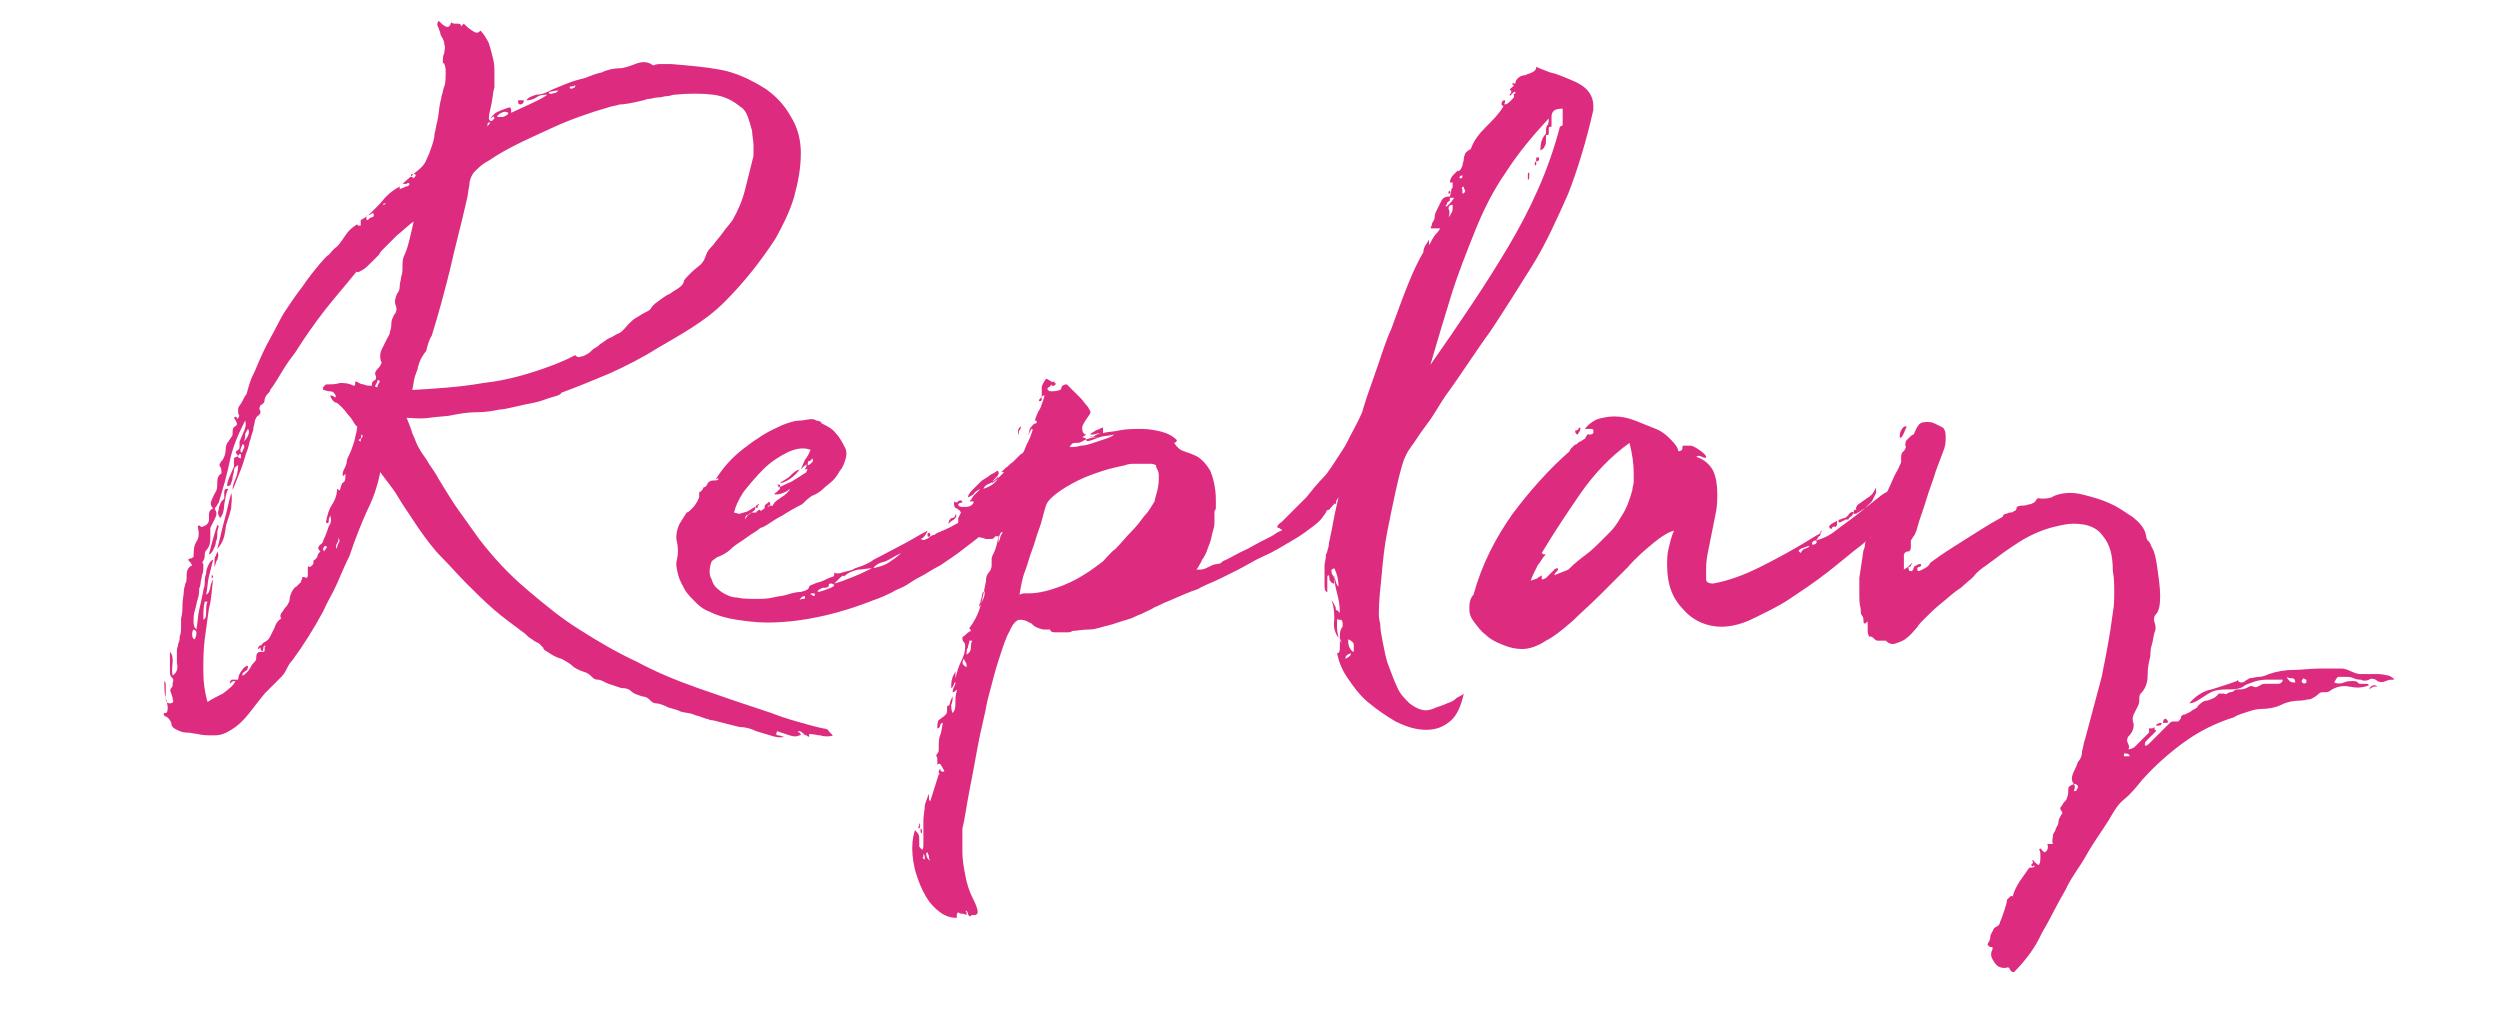
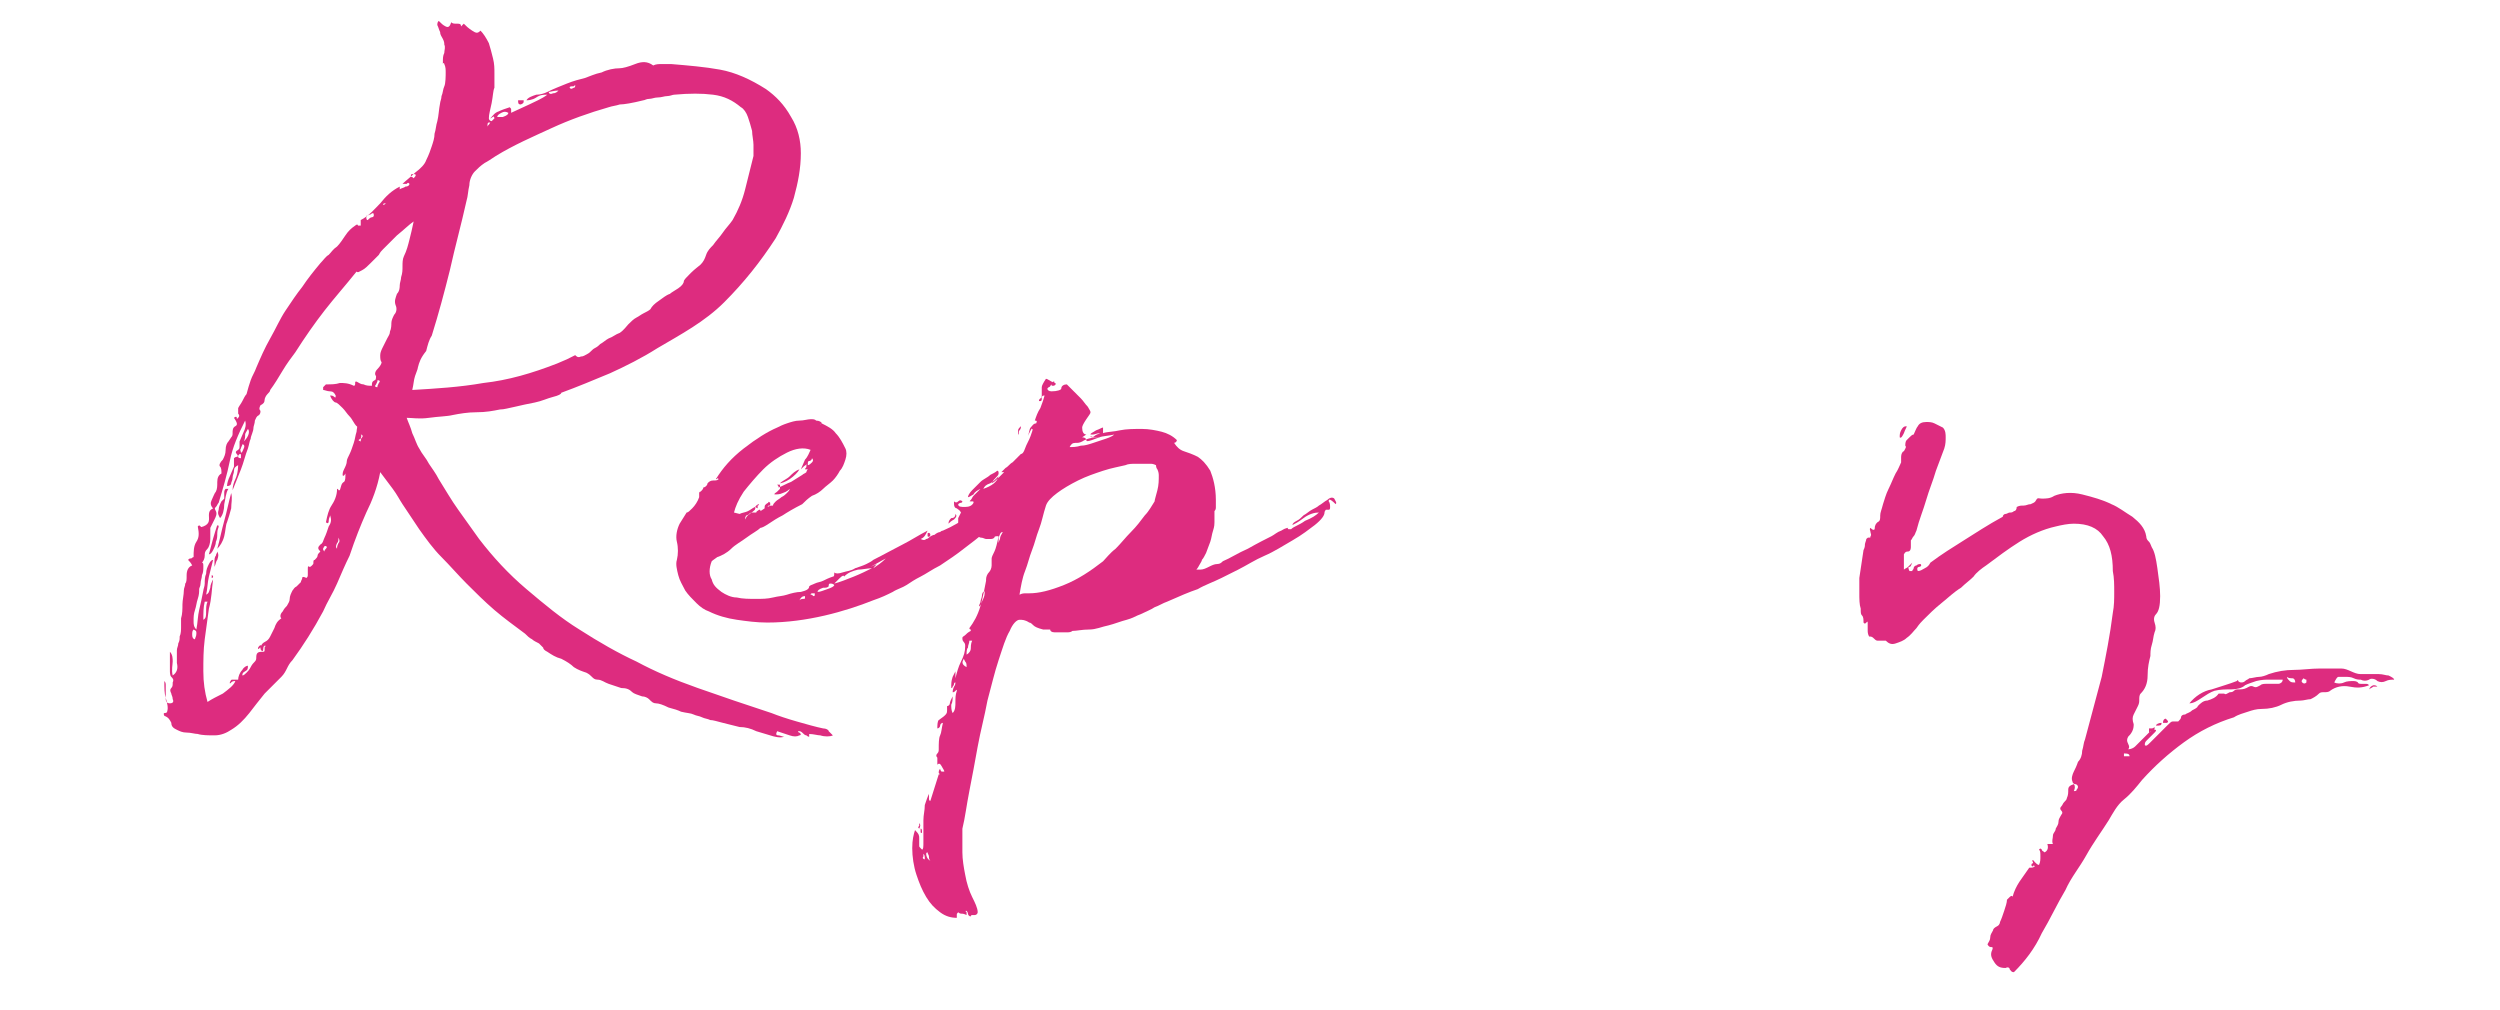
<svg xmlns="http://www.w3.org/2000/svg" version="1.1" id="Calque_1" x="0px" y="0px" viewBox="0 0 179.5 72.5" style="enable-background:new 0 0 179.5 72.5;" xml:space="preserve">
  <style type="text/css">
	.st0{enable-background:new    ;}
	.st1{fill:#DD2C7F;}
</style>
  <g class="st0">
    <path class="st1" d="M58.1,52.7c0,0.1,0,0.2,0,0.2c0,0-0.1,0-0.2-0.1c-0.1,0-0.2-0.1-0.3-0.2c-0.1-0.1-0.2-0.1-0.2-0.1   c-0.1,0-0.1,0-0.1,0c0,0,0,0.1,0.1,0.1c0,0,0.1,0.1,0.1,0.1c0,0,0,0.1-0.1,0.1c-0.2,0.1-0.4,0.1-0.7,0c-0.3-0.1-0.6-0.2-0.9-0.3   c-0.1,0.2-0.1,0.3,0.1,0.3c0.1,0,0.3,0.1,0.4,0.1c-0.3,0.1-0.7,0-1-0.1c-0.3-0.1-0.7-0.2-1-0.3c-0.4-0.2-0.8-0.3-1.2-0.3   c-0.4-0.1-0.8-0.2-1.2-0.3c-0.4-0.1-0.7-0.2-0.9-0.2c-0.2-0.1-0.4-0.1-0.6-0.2c-0.2-0.1-0.4-0.1-0.6-0.2c-0.2-0.1-0.5-0.1-0.9-0.2   c-0.2-0.1-0.5-0.2-0.9-0.3c-0.4-0.2-0.7-0.3-0.9-0.3s-0.3-0.1-0.5-0.3c-0.1-0.1-0.3-0.2-0.5-0.2c-0.3-0.1-0.6-0.2-0.7-0.3   c-0.2-0.2-0.4-0.3-0.8-0.3c-0.3-0.1-0.6-0.2-0.9-0.3s-0.5-0.3-0.8-0.3c-0.2,0-0.3-0.1-0.4-0.2c-0.1-0.1-0.2-0.2-0.4-0.3   c-0.3-0.1-0.6-0.2-0.9-0.4c-0.2-0.2-0.5-0.4-0.9-0.6c-0.4-0.1-0.7-0.3-1-0.5c-0.2-0.1-0.3-0.2-0.3-0.3c-0.1-0.1-0.2-0.2-0.3-0.3   c-0.2-0.1-0.4-0.2-0.5-0.3c-0.2-0.1-0.3-0.2-0.5-0.4c-0.8-0.6-1.5-1.1-2.2-1.7s-1.4-1.3-2-1.9c-0.6-0.6-1.2-1.3-1.8-1.9   c-0.6-0.6-1.1-1.3-1.6-2c-0.2-0.3-0.4-0.6-0.6-0.9c-0.2-0.3-0.4-0.6-0.6-0.9c-0.2-0.3-0.4-0.7-0.7-1.1c-0.3-0.4-0.6-0.8-0.9-1.2   c-0.2,1.1-0.6,2.1-1,2.9c-0.4,0.9-0.8,1.9-1.2,3.1c-0.3,0.6-0.6,1.3-0.9,2c-0.3,0.7-0.7,1.3-1,2c-0.7,1.3-1.4,2.4-2.2,3.5   c-0.2,0.2-0.3,0.4-0.4,0.6c-0.1,0.2-0.2,0.4-0.4,0.6c-0.2,0.2-0.4,0.4-0.6,0.6c-0.2,0.2-0.4,0.4-0.6,0.6c-0.4,0.5-0.8,1-1.1,1.4   c-0.4,0.5-0.8,0.9-1.3,1.2c-0.3,0.2-0.7,0.4-1.2,0.4c-0.4,0-0.9,0-1.2-0.1c-0.2,0-0.5-0.1-0.8-0.1c-0.3,0-0.5-0.1-0.7-0.2   c-0.2-0.1-0.4-0.2-0.4-0.5c-0.1-0.2-0.2-0.4-0.5-0.5c-0.1-0.2,0-0.2,0-0.2s0.2,0,0.2-0.1c0.1-0.3,0-0.6-0.1-1   c-0.1-0.3-0.1-0.7-0.1-1.2c0.1,0.1,0.1,0.2,0.1,0.3s0,0.3,0,0.5c0,0.2,0,0.4,0,0.5c0,0.2,0.1,0.3,0.3,0.3c0.2,0,0.3-0.1,0.2-0.3   c0-0.2-0.1-0.3-0.1-0.4c-0.1-0.2-0.1-0.3,0-0.4c0.1-0.1,0.1-0.2,0.1-0.4c0.1-0.2,0-0.3-0.1-0.4c-0.1-0.1-0.1-0.3-0.1-0.5   c0-0.2,0-0.4,0-0.6c0-0.2,0-0.4,0-0.7c0.2,0.2,0.2,0.5,0.2,0.7c0,0.2-0.1,0.6,0,1c0.3-0.2,0.4-0.5,0.3-0.9c0-0.3,0-0.6,0-0.9   c0-0.2,0.1-0.3,0.1-0.5c0.1-0.2,0.1-0.3,0.1-0.5c0.1-0.2,0.1-0.5,0.1-0.7c0-0.2,0-0.4,0-0.6c0.1-0.3,0.1-0.7,0.1-1   c0-0.3,0.1-0.7,0.1-1c0-0.2,0.1-0.3,0.1-0.5c0.1-0.1,0.1-0.3,0.1-0.6c0-0.3,0.1-0.6,0.4-0.7c-0.1-0.2-0.2-0.3-0.3-0.4   c0.1-0.1,0.1-0.1,0.2-0.1c0.1,0,0.1-0.1,0.2-0.1c0-0.4,0-0.8,0.2-1.1c0.2-0.3,0.2-0.6,0.1-1.1c0.1-0.1,0.1-0.1,0.2,0s0.1,0,0.2,0   C15.1,37.6,15,37.3,15,37c0-0.3,0.1-0.4,0.3-0.5c-0.2-0.2-0.2-0.4-0.1-0.6c0.1-0.2,0.2-0.5,0.3-0.6c0.1-0.2,0.1-0.4,0.1-0.7   c0-0.3,0.1-0.5,0.3-0.6c0-0.2,0-0.4-0.1-0.5c-0.1-0.1,0-0.3,0.2-0.5c0.1-0.2,0.2-0.4,0.2-0.7c0-0.3,0.1-0.5,0.2-0.6l0.2-0.3   c0.1-0.1,0.1-0.2,0.1-0.3c0-0.2,0-0.4,0.2-0.5c0.2-0.1,0.1-0.3-0.1-0.6c0.1-0.1,0.2-0.1,0.2,0s0,0.1,0.1,0c0.1-0.1,0.1-0.2,0-0.3   c0-0.1,0-0.2,0-0.4c0.1-0.2,0.2-0.3,0.3-0.5c0.1-0.2,0.2-0.4,0.3-0.5c0.1-0.4,0.2-0.7,0.3-1c0.1-0.3,0.3-0.6,0.4-0.9   c0.3-0.7,0.6-1.4,1-2.1c0.4-0.7,0.7-1.4,1.1-2c0.4-0.6,0.8-1.2,1.2-1.7c0.4-0.6,0.8-1.1,1.3-1.7c0.2-0.2,0.4-0.5,0.6-0.6   c0.2-0.2,0.3-0.4,0.6-0.6c0.2-0.2,0.4-0.5,0.6-0.8c0.2-0.3,0.4-0.5,0.7-0.7c0.1-0.1,0.2-0.1,0.2,0c0,0,0.1,0,0.2,0l0-0.2l0-0.2   c0.6-0.3,1-0.8,1.4-1.2c0.4-0.5,0.8-0.9,1.4-1.2c0,0.1,0,0.1,0,0.1c0,0,0,0.1,0,0.1c0.1-0.1,0.3-0.1,0.4-0.2c0.2,0,0.3-0.1,0.3-0.2   c-0.1-0.1-0.1-0.1-0.2,0c-0.1,0-0.2,0-0.3,0c0.2-0.2,0.6-0.5,0.9-0.8c0.4-0.3,0.7-0.6,0.8-0.9c0.2-0.4,0.3-0.7,0.4-1   c0.1-0.3,0.2-0.6,0.2-0.9c0.1-0.3,0.1-0.6,0.2-0.9c0.1-0.4,0.1-0.8,0.2-1.3c0-0.1,0.1-0.3,0.1-0.5c0.1-0.2,0.1-0.5,0.2-0.7   S32,5.4,32,5.2c0-0.2,0-0.4-0.1-0.6c0-0.1-0.1-0.1-0.1,0c0,0.1,0,0,0-0.2c0-0.2,0-0.4,0.1-0.6c0-0.2,0.1-0.4,0-0.6   c0-0.1,0-0.2-0.1-0.4c-0.1-0.2-0.2-0.3-0.2-0.5c-0.1-0.2-0.1-0.3-0.2-0.5c0-0.1,0-0.2,0.1-0.3c0.2,0.2,0.3,0.3,0.5,0.4   c0.2,0.1,0.3,0,0.4-0.3c0.1,0.1,0.2,0.1,0.4,0.1c0.2,0,0.3,0,0.3,0.2c0.1-0.1,0.2-0.2,0.2-0.2c0.2,0.2,0.3,0.3,0.6,0.5   s0.4,0.2,0.6,0c0.2,0.2,0.4,0.5,0.6,0.9c0.1,0.3,0.2,0.7,0.3,1.1c0.1,0.4,0.1,0.7,0.1,1.1c0,0.4,0,0.7,0,1   c-0.1,0.2-0.1,0.6-0.2,1.1c-0.1,0.5-0.2,0.8-0.2,1.1c0,0.1,0.1,0.2,0.2,0.2c0,0.1-0.1,0.1-0.2,0.1c-0.1,0-0.1,0.1-0.1,0.3   C35,9,35.1,9,35.2,8.8c0.1-0.1,0.2-0.2,0.3-0.3c0-0.1-0.1-0.2-0.1-0.1c-0.1,0-0.1,0.1-0.2,0.1c0.2-0.2,0.3-0.4,0.6-0.5   c0.2-0.1,0.5-0.2,0.8-0.3c0.1,0.1,0.1,0.1,0.1,0.2c0,0.1,0,0.1,0,0.2c0.4-0.2,0.9-0.4,1.3-0.6c0.4-0.2,0.9-0.4,1.3-0.7   C39,6.8,38.8,6.8,38.5,7c-0.3,0.2-0.6,0.2-0.7,0.2c0.1-0.2,0.4-0.3,0.7-0.4c0.3,0,0.6-0.1,0.8-0.2c0.4-0.2,0.9-0.4,1.4-0.6   c0.5-0.2,0.9-0.3,1.3-0.4c0.3-0.1,0.7-0.3,1.2-0.4c0.4-0.2,0.9-0.3,1.3-0.3c0.2,0,0.6-0.1,1.1-0.3c0.5-0.2,0.9-0.2,1.3,0.1   c0.2-0.1,0.4-0.1,0.6-0.1s0.5,0,0.7,0c1.2,0.1,2.4,0.2,3.5,0.4c1.1,0.2,2.2,0.7,3.3,1.4c0.7,0.5,1.3,1.1,1.8,2   c0.5,0.8,0.7,1.7,0.7,2.6c0,1.1-0.2,2.1-0.5,3.2c-0.3,1-0.8,2-1.3,2.9c-1.1,1.7-2.3,3.2-3.7,4.6S48.9,24,47.2,25   c-1.1,0.7-2.3,1.3-3.4,1.8c-1.2,0.5-2.4,1-3.5,1.4c0,0.1-0.2,0.2-0.6,0.3c-0.4,0.1-0.8,0.3-1.3,0.4c-0.5,0.1-1,0.2-1.4,0.3   c-0.5,0.1-0.8,0.2-1.1,0.2c-0.5,0.1-1,0.2-1.7,0.2c-0.6,0-1.2,0.1-1.7,0.2c-0.4,0.1-1,0.1-1.7,0.2s-1.2,0-1.6,0   c0.1,0.3,0.3,0.7,0.4,1.1c0.2,0.4,0.3,0.8,0.5,1.1c0.2,0.4,0.5,0.7,0.7,1.1c0.2,0.3,0.5,0.7,0.7,1.1c0.5,0.8,0.9,1.5,1.4,2.2   c0.5,0.7,1,1.4,1.5,2.1c1,1.3,2.1,2.5,3.4,3.6c1.3,1.1,2.5,2.1,3.8,2.9c1.4,0.9,2.8,1.7,4.1,2.3c1.3,0.7,2.7,1.3,4.4,1.9   c0.9,0.3,1.7,0.6,2.6,0.9c0.9,0.3,1.8,0.6,2.7,0.9c0.5,0.2,1.1,0.4,1.8,0.6c0.7,0.2,1.4,0.4,1.9,0.5c0.2,0,0.4,0.1,0.4,0.2   c0.1,0.1,0.2,0.2,0.3,0.3c-0.2,0.1-0.6,0.1-0.9,0C58.7,52.8,58.4,52.7,58.1,52.7z M14,45.9c0-0.1,0.1-0.2,0.1-0.4   c0-0.2,0-0.2-0.2-0.3c-0.1,0.1-0.1,0.2-0.1,0.4C13.8,45.8,13.9,45.9,14,45.9z M28.8,19.9c0.1-0.3,0.1-0.5,0.1-0.8   c0-0.2,0-0.5,0.1-0.7c0.2-0.4,0.3-0.8,0.4-1.2c0.1-0.4,0.2-0.8,0.3-1.3c-0.3,0.2-0.7,0.6-1.2,1c-0.4,0.4-0.8,0.8-1,1   c-0.1,0.1-0.2,0.2-0.3,0.4c-0.2,0.2-0.4,0.4-0.6,0.6c-0.2,0.2-0.4,0.4-0.6,0.5c-0.2,0.1-0.3,0.2-0.4,0.1c-0.8,1-1.6,1.9-2.3,2.8   c-0.7,0.9-1.4,1.9-2.1,3c-0.3,0.4-0.6,0.8-0.9,1.3s-0.6,1-0.9,1.4c0,0.1-0.1,0.2-0.2,0.3c-0.1,0.1-0.2,0.3-0.2,0.4   c0,0.2-0.1,0.3-0.3,0.4c-0.1,0.2-0.1,0.3,0,0.4c0,0.1,0,0.2-0.1,0.3c-0.2,0.1-0.2,0.2-0.3,0.4c0,0.2-0.1,0.4-0.1,0.5   C18.2,31,18,31.3,18,31.5c-0.1,0.2-0.1,0.4-0.2,0.7c-0.2,0.5-0.3,1-0.5,1.5c-0.2,0.5-0.4,1-0.6,1.5c0-0.3,0.1-0.6,0.2-0.8   c0.1-0.2,0.2-0.6,0.2-1c-0.2,0.1-0.3,0.2-0.3,0.4c0,0.2-0.1,0.3-0.1,0.5c0,0.2-0.1,0.3-0.1,0.4c0,0.1-0.1,0.2-0.3,0.2   c0-0.2,0.1-0.5,0.2-0.7c0.1-0.2,0.2-0.5,0.3-0.7c0-0.1,0-0.2,0-0.3c0-0.1,0-0.2,0-0.3c0.1-0.1,0.2-0.1,0.2-0.1c0.1,0,0.1-0.1,0-0.2   c-0.1-0.1-0.1-0.2,0.1-0.3c0.1-0.1,0.1-0.1,0.1-0.3c0-0.1,0-0.2,0-0.3c0.1-0.2,0.2-0.5,0.3-0.7c0.1-0.2,0.2-0.5,0.1-0.8   c-0.5,1-0.9,1.9-1.1,2.9c-0.2,1-0.5,2-0.8,3c-0.1,0.1-0.1,0.2-0.2,0.3s-0.1,0.1,0,0.3s0,0.4-0.1,0.6c-0.1,0.2-0.2,0.4-0.3,0.6   c0,0.2,0,0.4,0,0.8c0,0.3-0.1,0.6-0.2,0.7c-0.2,0.2-0.2,0.3-0.2,0.5c0,0.2-0.1,0.4-0.2,0.5c0.1,0,0.1,0.1,0.1,0.3   c0,0.2,0,0.4-0.1,0.6c0,0.2-0.1,0.4-0.1,0.6c0,0.2-0.1,0.3-0.1,0.4c0,0.2,0,0.4-0.1,0.7c-0.1,0.3-0.1,0.5-0.2,0.8   c-0.1,0.3-0.1,0.5-0.1,0.8c0,0.2,0,0.4,0.2,0.6c0.1-0.5,0.1-1,0.2-1.4c0.1-0.4,0.2-0.9,0.3-1.4c0-0.1,0.1-0.3,0.1-0.5   c0-0.2,0-0.5,0.1-0.7c0-0.3,0.1-0.5,0.2-0.7c0.1-0.2,0.2-0.3,0.3-0.3c-0.1,0.4-0.2,0.8-0.3,1.2s-0.1,0.9-0.2,1.3   c0.2-0.1,0.2-0.2,0.3-0.5c0-0.2,0.1-0.4,0.2-0.6c-0.1,0.7-0.1,1.4-0.3,2.1c-0.1,0.7-0.2,1.5-0.3,2.2c-0.1,0.8-0.1,1.5-0.1,2.3   c0,0.8,0.1,1.5,0.3,2.2c0.3-0.2,0.7-0.4,1.1-0.6c0.4-0.3,0.8-0.6,0.9-0.9c-0.1,0-0.2,0-0.3,0.1c-0.1,0.1-0.1,0.1-0.1,0   c0.1-0.2,0.1-0.2,0.2-0.2c0.1,0,0.2,0,0.4,0c0-0.2,0.1-0.5,0.3-0.7c0.1-0.2,0.3-0.3,0.4-0.3c0,0.2,0,0.3-0.2,0.4   c-0.2,0.1-0.2,0.2-0.2,0.3c0.1,0,0.2-0.1,0.3-0.2c0.1-0.1,0.2-0.2,0.3-0.4s0.2-0.3,0.3-0.4c0.1-0.1,0.1-0.2,0.1-0.3   c0-0.3,0.1-0.4,0.4-0.4c0.2,0,0.2,0,0.2-0.2c0-0.2,0-0.2,0.1-0.2c-0.1-0.1-0.2,0-0.2,0.2c0,0.2-0.1,0.2-0.2,0   c0-0.2,0.1-0.4,0.3-0.5c0.2-0.1,0.3-0.2,0.4-0.4c0.1-0.2,0.2-0.4,0.3-0.6c0.1-0.3,0.2-0.5,0.5-0.7c-0.1-0.1-0.1-0.3,0.1-0.5   c0.1-0.2,0.2-0.3,0.3-0.4c0.1-0.2,0.2-0.3,0.2-0.5c0-0.2,0.1-0.4,0.2-0.6c0.1-0.1,0.1-0.2,0.3-0.3c0.1-0.1,0.2-0.2,0.3-0.3   c0-0.1,0.1-0.2,0.1-0.3c0-0.1,0.1-0.1,0.3,0c0.1-0.1,0.1-0.1,0.1-0.3c0-0.1,0-0.2,0-0.3c0-0.2,0-0.3,0.1-0.2c0.1,0,0.1,0,0.2-0.1   c0.1-0.1,0.1-0.1,0.1-0.2c0-0.1,0-0.2,0.1-0.2c0.1-0.1,0.2-0.2,0.2-0.3c0-0.1,0.1-0.2,0.2-0.3c-0.2-0.2-0.2-0.3,0-0.5   c0.2-0.1,0.2-0.3,0.3-0.5c0.1-0.2,0.2-0.5,0.3-0.8c0.2-0.3,0.2-0.5,0.1-0.8c0,0.1-0.1,0.2-0.1,0.4c0,0.2-0.1,0.2-0.2,0.1   c0.1-0.5,0.2-0.9,0.4-1.2c0.2-0.3,0.4-0.7,0.4-1.2c0.1,0,0.1,0.1,0.1,0.1c0,0,0.1,0,0.1,0c0.1-0.3,0.1-0.5,0.3-0.6   c0.1-0.1,0.1-0.3,0.1-0.6c-0.1,0.2-0.2,0.2-0.2,0.1c0-0.1,0-0.2,0.1-0.4c0.1-0.2,0.2-0.4,0.2-0.6c0-0.1,0.1-0.3,0.2-0.5   c0.1-0.2,0.2-0.5,0.3-0.8c0.1-0.3,0.1-0.5,0.2-0.8c0-0.2,0.1-0.4,0-0.4c-0.2-0.2-0.3-0.5-0.5-0.7c-0.2-0.2-0.3-0.4-0.5-0.6   c-0.2-0.2-0.4-0.4-0.5-0.4s-0.3-0.2-0.4-0.5c0.1,0,0.2,0,0.3,0.1c0.1,0.1,0.1,0,0.1-0.1c-0.1-0.2-0.2-0.3-0.4-0.3   c-0.2,0-0.4-0.1-0.5-0.1c0-0.2,0-0.2,0-0.2c0,0,0.1-0.1,0.2-0.2c0.4,0,0.7,0,1-0.1c0.3,0,0.6,0,1,0.2c0.1,0,0.1-0.1,0.1-0.2   c0-0.1,0-0.1,0.1-0.1c0.2,0.1,0.3,0.2,0.5,0.2c0.2,0.1,0.4,0.1,0.6,0.1c0-0.2,0-0.3,0.2-0.4C27,27.3,27,27.1,27,27   c-0.1-0.1-0.1-0.3,0.1-0.5c0.2-0.2,0.3-0.4,0.3-0.5c-0.1-0.1-0.1-0.3-0.1-0.5c0-0.2,0.1-0.4,0.2-0.6c0.1-0.2,0.2-0.4,0.3-0.6   c0.1-0.2,0.2-0.3,0.2-0.5c0.1-0.2,0.1-0.5,0.1-0.6c0-0.2,0.1-0.4,0.2-0.6c0.2-0.2,0.2-0.5,0.1-0.7c-0.1-0.3,0-0.5,0.1-0.8   c0.2-0.2,0.2-0.5,0.2-0.6C28.7,20.3,28.8,20.1,28.8,19.9z M14.7,43.2c-0.1,0.4-0.1,0.8-0.1,1.3c0.2-0.1,0.2-0.3,0.2-0.6   c0-0.2,0-0.5,0.1-0.7C14.8,43.2,14.8,43.2,14.7,43.2z M15.6,37.7C15.6,37.8,15.7,37.8,15.6,37.7c0.1,0,0.1,0.1,0.1,0.1   c0,0.1-0.1,0.2-0.1,0.5c0,0.2,0,0.4-0.1,0.6c0,0.2-0.1,0.4-0.2,0.6c-0.1,0.2-0.2,0.3-0.3,0.3C15.2,39,15.4,38.3,15.6,37.7z    M15.2,41.3C15.2,41.2,15.2,41.2,15.2,41.3c0.1,0,0.1,0.1,0.1,0.1c0,0.1-0.1,0.1-0.1,0.1C15.2,41.4,15.2,41.4,15.2,41.3z    M15.4,40.7c0,0,0,0,0-0.1c0-0.1,0-0.2,0-0.3c0-0.1,0-0.3,0.1-0.4c0-0.1,0.1-0.2,0.1-0.3c0.1,0.2,0.1,0.3,0,0.6   C15.5,40.3,15.5,40.5,15.4,40.7z M15.6,39.4c0.2-0.7,0.3-1.3,0.5-2c0.2-0.7,0.3-1.3,0.5-2c0.1,0.4,0,0.7,0,1.1   c-0.1,0.4-0.2,0.7-0.3,1c-0.1,0.2-0.1,0.6-0.2,1S15.8,39.2,15.6,39.4z M16.4,35.1c-0.2,0.3-0.2,0.7-0.3,1.1c0,0.4-0.1,0.8-0.3,1   c-0.1-0.2-0.2-0.3-0.1-0.6c0-0.2,0.1-0.4,0.2-0.6c0.1-0.1,0.1-0.1,0.1-0.1c0,0,0.1-0.1,0.1-0.1c0-0.1,0-0.3,0-0.4   c0-0.1,0-0.2,0.1-0.3c0.1,0,0.1,0,0.1,0C16.3,35.1,16.3,35.1,16.4,35.1z M17.3,32.9c0-0.1,0-0.1,0-0.2c0-0.1,0-0.1-0.1-0.1   c-0.1,0.1-0.1,0.1-0.1,0.2C17.1,32.8,17.1,32.9,17.3,32.9z M17.4,31.9c0,0.1-0.1,0.2-0.1,0.3c-0.1,0.1,0,0.2,0,0.3   c0.1,0,0.1-0.1,0.2-0.3C17.6,32,17.5,31.9,17.4,31.9z M17.5,31.7c0.1-0.1,0.2-0.2,0.3-0.4c0.1-0.2,0.1-0.4,0-0.5   c-0.1,0.2-0.2,0.3-0.2,0.4C17.6,31.4,17.6,31.5,17.5,31.7z M18.6,46.6c-0.1,0-0.1-0.1,0-0.2c0.1-0.1,0.1-0.1,0.2,0   c0,0.1,0,0.1-0.1,0.1C18.7,46.5,18.6,46.5,18.6,46.6z M23.3,39.6c0-0.1,0-0.1,0.1-0.2c0.1-0.1,0.1-0.2-0.1-0.2   c0,0.1-0.1,0.1-0.1,0.2C23.2,39.5,23.2,39.5,23.3,39.6z M24.2,39.4c0-0.1,0-0.2,0.1-0.4c0.1-0.1,0.1-0.2,0-0.4c0,0.2,0,0.3-0.1,0.4   C24.1,39.2,24.1,39.3,24.2,39.4z M25.9,31.7c0-0.1,0-0.2,0.1-0.3c0.1-0.1,0-0.2-0.1-0.2c0.1,0.1,0,0.2,0,0.3   C25.7,31.6,25.7,31.6,25.9,31.7z M26.8,15.3c-0.1,0-0.2,0.1-0.2,0.1c-0.1,0-0.2,0.1-0.3,0.1c0,0.2,0,0.3,0.1,0.3   c0.1-0.1,0.2-0.2,0.3-0.2C26.8,15.6,26.9,15.5,26.8,15.3z M27.1,27.8c0-0.1,0-0.1,0.1-0.3c0.1-0.1,0.1-0.2-0.1-0.2   c0,0.1,0,0.1-0.1,0.3C26.9,27.7,26.9,27.8,27.1,27.8z M27.7,14.6c-0.1,0-0.2,0-0.2,0.1C27.6,14.7,27.6,14.7,27.7,14.6z M29.7,12.8   c0.2-0.2,0.2-0.3,0-0.3s-0.2,0-0.2,0.2C29.6,12.7,29.6,12.7,29.7,12.8C29.7,12.7,29.7,12.8,29.7,12.8z M30,26.4   c0,0.1-0.1,0.3-0.2,0.6c-0.1,0.3-0.1,0.6-0.2,1c1.7-0.1,3.4-0.2,5.1-0.5c1.8-0.2,3.5-0.7,5.3-1.4c0.2-0.1,0.5-0.2,0.7-0.3   c0.2-0.1,0.4-0.2,0.6-0.3c0.1,0.1,0.2,0.2,0.4,0.1c0.2,0,0.3-0.1,0.5-0.2c0.2-0.1,0.3-0.3,0.5-0.4c0.2-0.1,0.3-0.2,0.4-0.3   c0.2-0.1,0.4-0.3,0.6-0.4c0.3-0.1,0.5-0.3,0.8-0.4c0.3-0.2,0.5-0.5,0.6-0.6c0.2-0.2,0.4-0.4,0.6-0.5c0.2-0.1,0.3-0.2,0.5-0.3   c0.2-0.1,0.4-0.2,0.5-0.3c0.1-0.2,0.3-0.4,0.6-0.6c0.3-0.2,0.5-0.4,0.8-0.5c0.1-0.1,0.3-0.2,0.6-0.4c0.3-0.2,0.4-0.4,0.4-0.5   c0-0.1,0.2-0.3,0.5-0.6c0.3-0.3,0.6-0.5,0.7-0.6c0.2-0.2,0.3-0.4,0.4-0.7c0.1-0.3,0.3-0.5,0.5-0.7c0.2-0.3,0.5-0.6,0.7-0.9   c0.2-0.3,0.5-0.6,0.7-0.9c0.4-0.7,0.7-1.4,0.9-2.2c0.2-0.8,0.4-1.6,0.6-2.4c0-0.2,0-0.5,0-0.8c0-0.3-0.1-0.7-0.1-1   c-0.1-0.4-0.2-0.7-0.3-1c-0.1-0.3-0.3-0.6-0.5-0.7c-0.6-0.5-1.2-0.8-2-0.9c-0.8-0.1-1.7-0.1-2.8,0c-0.1,0-0.3,0.1-0.5,0.1   c-0.2,0-0.4,0.1-0.7,0.1c-0.2,0-0.4,0.1-0.6,0.1c-0.2,0-0.3,0.1-0.4,0.1c-0.8,0.2-1.4,0.3-1.7,0.3c-0.3,0.1-0.5,0.1-0.8,0.2   c-1.4,0.4-2.8,0.9-4.1,1.5s-2.7,1.2-4,2c-0.3,0.2-0.6,0.4-0.8,0.5c-0.3,0.2-0.5,0.4-0.7,0.6c-0.2,0.2-0.4,0.6-0.4,1   c-0.1,0.4-0.1,0.8-0.2,1.1c-0.2,0.9-0.4,1.7-0.6,2.5s-0.4,1.6-0.6,2.5c-0.4,1.6-0.8,3.1-1.3,4.7c-0.2,0.3-0.3,0.7-0.4,1.1   C30.2,25.7,30.1,26,30,26.4z M36.5,8.1c-0.2-0.1-0.3-0.1-0.5,0c-0.2,0.1-0.3,0.2-0.3,0.3c0.1,0,0.2,0,0.4,0   C36.4,8.3,36.5,8.2,36.5,8.1z M37.6,7.2c0,0.2,0,0.2-0.2,0.3c-0.2,0-0.2-0.1-0.2-0.3H37.6z M39.4,6.6c0,0.1,0.1,0.2,0.3,0.1   c0.2,0,0.3-0.1,0.4-0.2C39.8,6.5,39.5,6.6,39.4,6.6z M41.3,6.1c-0.1,0.1-0.1,0.1-0.2,0.1c-0.1,0-0.2,0-0.2,0.1   c0.1,0.1,0.1,0.1,0.3,0C41.3,6.3,41.3,6.2,41.3,6.1z" />
-     <path class="st1" d="M59,30.4c0.4,0.2,0.8,0.4,1,0.7c0.3,0.3,0.5,0.7,0.7,1.1c0.1,0.2,0.1,0.5,0,0.8c-0.1,0.3-0.2,0.6-0.4,0.8   c-0.1,0.2-0.3,0.5-0.5,0.7s-0.5,0.4-0.7,0.6c-0.2,0.2-0.5,0.4-0.8,0.5c-0.3,0.2-0.5,0.4-0.7,0.6c-0.6,0.3-1.1,0.6-1.4,0.8   c-0.4,0.2-0.7,0.4-1,0.6c-0.3,0.2-0.5,0.3-0.6,0.3c-0.2,0.2-0.6,0.4-1,0.7c-0.4,0.3-0.8,0.5-1.1,0.8s-0.7,0.5-1,0.6   c-0.3,0.2-0.4,0.3-0.4,0.3c-0.2,0.5-0.2,1,0,1.3c0.1,0.4,0.3,0.6,0.7,0.9c0.3,0.2,0.7,0.4,1.1,0.4c0.4,0.1,0.9,0.1,1.4,0.1   c0.4,0,0.8,0,1.2-0.1c0.4-0.1,0.7-0.1,1-0.2c0.3-0.1,0.7-0.2,1-0.2c0.4-0.1,0.6-0.2,0.6-0.4c0.1-0.1,0.2-0.1,0.4-0.2   c0.2-0.1,0.4-0.1,0.6-0.2c0.2-0.1,0.4-0.2,0.7-0.3c0.1,0,0.1-0.1,0.1-0.3c0.1,0.1,0.3,0.1,0.6,0s0.6-0.1,0.9-0.3   c0.3-0.1,0.6-0.2,0.8-0.3c0.2-0.1,0.4-0.2,0.5-0.3c0.8-0.4,1.5-0.8,2.1-1.1s1.2-0.7,1.8-1c-0.1,0.2-0.2,0.5-0.5,0.6   c0.2,0.1,0.3,0.1,0.4,0c0,0,0.1,0,0.2-0.1c0.1-0.1,0.3-0.2,0.4-0.2c0.1-0.1,0.3-0.2,0.4-0.2c0.1-0.1,0.2-0.1,0.2-0.1   c0.7-0.3,1.4-0.7,2-1.2c0.6-0.5,1.2-0.9,1.6-1.3c0.3-0.2,0.6-0.4,0.7-0.6c0.2-0.2,0.4-0.3,0.6-0.6c0.3,0.2,0.5,0.4,0.4,0.6   c-0.1,0.3-0.1,0.5-0.2,0.7c-0.2,0.3-0.3,0.6-0.6,0.9c-0.2,0.2-0.5,0.5-0.7,0.9l-0.7,0.6c-0.5,0.5-1.1,0.9-1.6,1.3   c-0.5,0.4-1.1,0.8-1.7,1.2c-0.6,0.3-1,0.6-1.4,0.8c-0.4,0.2-0.7,0.4-1,0.6c-0.3,0.2-0.7,0.3-1,0.5c-0.4,0.2-0.8,0.4-1.4,0.6   c-1,0.4-2.2,0.8-3.5,1.1s-2.7,0.5-4.1,0.5c-0.8,0-1.5-0.1-2.2-0.2c-0.7-0.1-1.4-0.3-2-0.6c-0.3-0.1-0.6-0.3-0.9-0.6   c-0.3-0.3-0.6-0.6-0.8-0.9c-0.2-0.4-0.4-0.7-0.5-1.1c-0.1-0.4-0.2-0.8-0.1-1.1c0.1-0.4,0.1-0.9,0-1.3c-0.1-0.4,0-0.9,0.2-1.3   l0.5-0.8c0.1,0,0.2-0.1,0.4-0.3c0.2-0.2,0.4-0.5,0.5-0.8c0-0.2,0-0.3,0-0.3c0-0.1,0.1-0.1,0.1-0.1s0.1-0.1,0.1-0.1s0.1-0.1,0.1-0.2   c0,0,0.1,0,0.2-0.1c0.1-0.1,0.1-0.2,0.1-0.2c0.1-0.1,0.2-0.2,0.4-0.2c0.2,0,0.3,0,0.4-0.1c-0.1-0.1-0.1-0.1-0.1,0c0,0-0.1,0-0.1,0   c0.5-0.8,1.1-1.5,2-2.2c0.9-0.7,1.7-1.2,2.4-1.5c0.2-0.1,0.4-0.2,0.7-0.3c0.3-0.1,0.6-0.2,0.9-0.2c0.3,0,0.6-0.1,0.8-0.1   c0.2,0,0.3,0,0.4,0.1c0.2,0,0.4,0.1,0.4,0.2C58.8,30.5,58.9,30.5,59,30.4z M55.8,34.8c0.1,0.1,0.1,0.1,0.1,0.2   c0.3-0.1,0.6-0.3,0.9-0.4c0.3-0.2,0.5-0.3,0.8-0.5c0.1-0.1,0.2-0.1,0.3-0.2c0-0.1,0.1-0.2,0.1-0.2c0,0,0,0,0,0c0,0-0.1,0-0.1,0   c0,0,0,0-0.1,0c0-0.1,0.1-0.1,0.1-0.2c0-0.1,0-0.1,0-0.2c0,0.1-0.1,0.1-0.2,0.2c-0.1,0.1-0.1,0.1-0.2,0.2c0.1-0.2,0.2-0.5,0.3-0.7   c0.2-0.2,0.3-0.5,0.4-0.7c-0.5-0.2-1.1-0.1-1.7,0.2c-0.6,0.3-1.2,0.7-1.7,1.2c-0.5,0.5-1,1.1-1.4,1.6c-0.4,0.6-0.6,1.1-0.7,1.5   l0.4,0.1c0.2-0.1,0.4-0.1,0.6-0.2c0.2-0.1,0.3-0.2,0.5-0.3c0.1,0.1,0,0.1,0,0.2c-0.1,0.1-0.2,0.2-0.3,0.2c-0.1,0.1-0.2,0.2-0.3,0.2   c-0.1,0.1-0.1,0.2-0.1,0.3c0.1-0.2,0.1-0.2,0.2-0.3s0.2-0.1,0.2-0.2c0.1,0,0.1,0,0.2,0c0.1,0,0.1,0,0.2,0c0-0.1,0.1-0.1,0.2-0.2   c0.1,0,0.1,0,0.1,0.1l0.3-0.2c0-0.2,0-0.2,0.1-0.3c0,0,0.1-0.1,0.2-0.1c0,0.1,0,0.2-0.1,0.3c0.2-0.1,0.3-0.1,0.4-0.1   c0-0.1,0.1-0.2,0.2-0.3c0.1-0.1,0.3-0.2,0.4-0.3c0.2-0.1,0.3-0.2,0.4-0.3c0.1-0.1,0.2-0.2,0.2-0.3c-0.1,0.1-0.2,0.2-0.5,0.3   c-0.2,0.1-0.4,0.1-0.6,0.1c0-0.1,0.1-0.1,0.2-0.2c0.1-0.1,0.1-0.1,0.2-0.2V34.8z M54.4,36.5c-0.2-0.1-0.2-0.1-0.1-0.2   c0.1-0.1,0.2-0.1,0.2-0.1c0,0.1-0.1,0.1-0.1,0.1C54.4,36.4,54.4,36.5,54.4,36.5z M55.3,36.1c0,0.1,0,0.1,0,0.1c0,0,0,0,0,0.1   l-0.2,0c0,0,0.1-0.1,0.1-0.1C55.1,36,55.2,36,55.3,36.1z M57.4,33.7c-0.1,0.2-0.4,0.5-0.7,0.7s-0.6,0.3-0.7,0.3   c0.2-0.2,0.5-0.3,0.7-0.5C56.9,34,57.1,33.8,57.4,33.7z M57.4,43.1c0.1-0.1,0.2-0.1,0.3-0.1c0.1,0,0.1,0,0.1-0.2   C57.6,42.8,57.5,42.9,57.4,43.1z M58.3,32.9c0,0.1-0.1,0.2-0.2,0.2c-0.1,0-0.1,0.1-0.1,0.3c0.1,0,0.2-0.1,0.3-0.2   C58.4,33.1,58.4,33,58.3,32.9z M58.2,42.7c0.1,0,0.1,0,0.2,0.1c0.1,0,0.1,0,0.1-0.2c-0.1,0-0.1,0-0.2,0   C58.3,42.6,58.2,42.6,58.2,42.7z M58.7,42.5c0.2,0,0.4-0.1,0.7-0.2c0.3-0.1,0.5-0.2,0.5-0.3c-0.1-0.1-0.2-0.1-0.3-0.1   c-0.1,0-0.1,0.1-0.1,0.2c-0.1,0.1-0.2,0.1-0.4,0.1C58.8,42.3,58.7,42.4,58.7,42.5z M59.9,41.9c0.4-0.1,0.9-0.3,1.4-0.5   c0.5-0.2,0.9-0.4,1.3-0.6c-0.3,0-0.7,0.1-1,0.1c-0.4,0.1-0.7,0.2-1,0.5c0-0.1-0.1-0.1-0.3,0.1C60.1,41.7,60,41.8,59.9,41.9z    M62.7,40.8c0.4-0.1,0.8-0.2,1.1-0.4c0.3-0.2,0.6-0.4,0.9-0.7c-0.4,0.2-0.7,0.4-1.1,0.6C63.2,40.4,62.9,40.5,62.7,40.8z M66.6,38.3   c0.1-0.1,0.2,0,0.2,0.1s-0.1,0.2-0.2,0.1V38.3z M68.6,36.9c0.1,0.1,0.1,0.2-0.1,0.4c-0.2,0.1-0.3,0.2-0.4,0.3   c0-0.2,0.1-0.3,0.2-0.4C68.5,37.2,68.6,37.1,68.6,36.9z M69.6,36.5c-0.1,0.1-0.1,0.1-0.2,0.2c-0.1,0.1-0.2,0.1-0.3,0.1l0.2-0.2   C69.3,36.5,69.4,36.4,69.6,36.5z M70.7,35.7c0,0.1-0.1,0.1-0.1,0.2c0,0.1-0.1,0.1-0.3,0.1C70.5,35.8,70.6,35.7,70.7,35.7z" />
+     <path class="st1" d="M59,30.4c0.4,0.2,0.8,0.4,1,0.7c0.3,0.3,0.5,0.7,0.7,1.1c0.1,0.2,0.1,0.5,0,0.8c-0.1,0.3-0.2,0.6-0.4,0.8   c-0.1,0.2-0.3,0.5-0.5,0.7s-0.5,0.4-0.7,0.6c-0.2,0.2-0.5,0.4-0.8,0.5c-0.3,0.2-0.5,0.4-0.7,0.6c-0.6,0.3-1.1,0.6-1.4,0.8   c-0.4,0.2-0.7,0.4-1,0.6c-0.3,0.2-0.5,0.3-0.6,0.3c-0.2,0.2-0.6,0.4-1,0.7c-0.4,0.3-0.8,0.5-1.1,0.8s-0.7,0.5-1,0.6   c-0.3,0.2-0.4,0.3-0.4,0.3c-0.2,0.5-0.2,1,0,1.3c0.1,0.4,0.3,0.6,0.7,0.9c0.3,0.2,0.7,0.4,1.1,0.4c0.4,0.1,0.9,0.1,1.4,0.1   c0.4,0,0.8,0,1.2-0.1c0.4-0.1,0.7-0.1,1-0.2c0.3-0.1,0.7-0.2,1-0.2c0.4-0.1,0.6-0.2,0.6-0.4c0.1-0.1,0.2-0.1,0.4-0.2   c0.2-0.1,0.4-0.1,0.6-0.2c0.2-0.1,0.4-0.2,0.7-0.3c0.1,0,0.1-0.1,0.1-0.3c0.1,0.1,0.3,0.1,0.6,0s0.6-0.1,0.9-0.3   c0.3-0.1,0.6-0.2,0.8-0.3c0.2-0.1,0.4-0.2,0.5-0.3c0.8-0.4,1.5-0.8,2.1-1.1s1.2-0.7,1.8-1c-0.1,0.2-0.2,0.5-0.5,0.6   c0.2,0.1,0.3,0.1,0.4,0c0,0,0.1,0,0.2-0.1c0.1-0.1,0.3-0.2,0.4-0.2c0.1-0.1,0.3-0.2,0.4-0.2c0.1-0.1,0.2-0.1,0.2-0.1   c0.7-0.3,1.4-0.7,2-1.2c0.6-0.5,1.2-0.9,1.6-1.3c0.3-0.2,0.6-0.4,0.7-0.6c0.2-0.2,0.4-0.3,0.6-0.6c0.3,0.2,0.5,0.4,0.4,0.6   c-0.1,0.3-0.1,0.5-0.2,0.7c-0.2,0.3-0.3,0.6-0.6,0.9c-0.2,0.2-0.5,0.5-0.7,0.9l-0.7,0.6c-0.5,0.5-1.1,0.9-1.6,1.3   c-0.5,0.4-1.1,0.8-1.7,1.2c-0.6,0.3-1,0.6-1.4,0.8c-0.4,0.2-0.7,0.4-1,0.6c-0.3,0.2-0.7,0.3-1,0.5c-0.4,0.2-0.8,0.4-1.4,0.6   c-1,0.4-2.2,0.8-3.5,1.1s-2.7,0.5-4.1,0.5c-0.8,0-1.5-0.1-2.2-0.2c-0.7-0.1-1.4-0.3-2-0.6c-0.3-0.1-0.6-0.3-0.9-0.6   c-0.3-0.3-0.6-0.6-0.8-0.9c-0.2-0.4-0.4-0.7-0.5-1.1c-0.1-0.4-0.2-0.8-0.1-1.1c0.1-0.4,0.1-0.9,0-1.3c-0.1-0.4,0-0.9,0.2-1.3   l0.5-0.8c0.1,0,0.2-0.1,0.4-0.3c0.2-0.2,0.4-0.5,0.5-0.8c0-0.2,0-0.3,0-0.3c0-0.1,0.1-0.1,0.1-0.1s0.1-0.1,0.1-0.1s0.1-0.1,0.1-0.2   c0,0,0.1,0,0.2-0.1c0.1-0.1,0.1-0.2,0.1-0.2c0.1-0.1,0.2-0.2,0.4-0.2c0.2,0,0.3,0,0.4-0.1c-0.1-0.1-0.1-0.1-0.1,0c0,0-0.1,0-0.1,0   c0.5-0.8,1.1-1.5,2-2.2c0.9-0.7,1.7-1.2,2.4-1.5c0.2-0.1,0.4-0.2,0.7-0.3c0.3-0.1,0.6-0.2,0.9-0.2c0.3,0,0.6-0.1,0.8-0.1   c0.2,0,0.3,0,0.4,0.1c0.2,0,0.4,0.1,0.4,0.2C58.8,30.5,58.9,30.5,59,30.4z M55.8,34.8c0.1,0.1,0.1,0.1,0.1,0.2   c0.3-0.1,0.6-0.3,0.9-0.4c0.3-0.2,0.5-0.3,0.8-0.5c0.1-0.1,0.2-0.1,0.3-0.2c0-0.1,0.1-0.2,0.1-0.2c0,0,0,0,0,0c0,0-0.1,0-0.1,0   c0,0,0,0-0.1,0c0-0.1,0.1-0.1,0.1-0.2c0-0.1,0-0.1,0-0.2c0,0.1-0.1,0.1-0.2,0.2c-0.1,0.1-0.1,0.1-0.2,0.2c0.1-0.2,0.2-0.5,0.3-0.7   c0.2-0.2,0.3-0.5,0.4-0.7c-0.5-0.2-1.1-0.1-1.7,0.2c-0.6,0.3-1.2,0.7-1.7,1.2c-0.5,0.5-1,1.1-1.4,1.6c-0.4,0.6-0.6,1.1-0.7,1.5   l0.4,0.1c0.2-0.1,0.4-0.1,0.6-0.2c0.2-0.1,0.3-0.2,0.5-0.3c0.1,0.1,0,0.1,0,0.2c-0.1,0.1-0.2,0.2-0.3,0.2c-0.1,0.1-0.2,0.2-0.3,0.2   c-0.1,0.1-0.1,0.2-0.1,0.3c0.1-0.2,0.1-0.2,0.2-0.3s0.2-0.1,0.2-0.2c0.1,0,0.1,0,0.2,0c0.1,0,0.1,0,0.2,0c0-0.1,0.1-0.1,0.2-0.2   c0.1,0,0.1,0,0.1,0.1l0.3-0.2c0-0.2,0-0.2,0.1-0.3c0,0,0.1-0.1,0.2-0.1c0,0.1,0,0.2-0.1,0.3c0.2-0.1,0.3-0.1,0.4-0.1   c0-0.1,0.1-0.2,0.2-0.3c0.1-0.1,0.3-0.2,0.4-0.3c0.2-0.1,0.3-0.2,0.4-0.3c0.1-0.1,0.2-0.2,0.2-0.3c-0.1,0.1-0.2,0.2-0.5,0.3   c-0.2,0.1-0.4,0.1-0.6,0.1c0-0.1,0.1-0.1,0.2-0.2c0.1-0.1,0.1-0.1,0.2-0.2V34.8z M54.4,36.5c-0.2-0.1-0.2-0.1-0.1-0.2   c0.1-0.1,0.2-0.1,0.2-0.1c0,0.1-0.1,0.1-0.1,0.1C54.4,36.4,54.4,36.5,54.4,36.5z M55.3,36.1c0,0.1,0,0.1,0,0.1c0,0,0,0,0,0.1   l-0.2,0c0,0,0.1-0.1,0.1-0.1C55.1,36,55.2,36,55.3,36.1z M57.4,33.7c-0.1,0.2-0.4,0.5-0.7,0.7s-0.6,0.3-0.7,0.3   c0.2-0.2,0.5-0.3,0.7-0.5C56.9,34,57.1,33.8,57.4,33.7z M57.4,43.1c0.1-0.1,0.2-0.1,0.3-0.1c0.1,0,0.1,0,0.1-0.2   C57.6,42.8,57.5,42.9,57.4,43.1z M58.3,32.9c0,0.1-0.1,0.2-0.2,0.2c-0.1,0-0.1,0.1-0.1,0.3c0.1,0,0.2-0.1,0.3-0.2   C58.4,33.1,58.4,33,58.3,32.9z M58.2,42.7c0.1,0,0.1,0,0.2,0.1c0.1,0,0.1,0,0.1-0.2c-0.1,0-0.1,0-0.2,0   C58.3,42.6,58.2,42.6,58.2,42.7z M58.7,42.5c0.2,0,0.4-0.1,0.7-0.2c0.3-0.1,0.5-0.2,0.5-0.3c-0.1-0.1-0.2-0.1-0.3-0.1   c-0.1,0-0.1,0.1-0.1,0.2c-0.1,0.1-0.2,0.1-0.4,0.1C58.8,42.3,58.7,42.4,58.7,42.5z M59.9,41.9c0.4-0.1,0.9-0.3,1.4-0.5   c0.5-0.2,0.9-0.4,1.3-0.6c-0.3,0-0.7,0.1-1,0.1c-0.4,0.1-0.7,0.2-1,0.5c0-0.1-0.1-0.1-0.3,0.1C60.1,41.7,60,41.8,59.9,41.9z    M62.7,40.8c0.3-0.2,0.6-0.4,0.9-0.7c-0.4,0.2-0.7,0.4-1.1,0.6C63.2,40.4,62.9,40.5,62.7,40.8z M66.6,38.3   c0.1-0.1,0.2,0,0.2,0.1s-0.1,0.2-0.2,0.1V38.3z M68.6,36.9c0.1,0.1,0.1,0.2-0.1,0.4c-0.2,0.1-0.3,0.2-0.4,0.3   c0-0.2,0.1-0.3,0.2-0.4C68.5,37.2,68.6,37.1,68.6,36.9z M69.6,36.5c-0.1,0.1-0.1,0.1-0.2,0.2c-0.1,0.1-0.2,0.1-0.3,0.1l0.2-0.2   C69.3,36.5,69.4,36.4,69.6,36.5z M70.7,35.7c0,0.1-0.1,0.1-0.1,0.2c0,0.1-0.1,0.1-0.3,0.1C70.5,35.8,70.6,35.7,70.7,35.7z" />
    <path class="st1" d="M95.4,36c0.1,0.1,0.1,0.3,0.1,0.4c0,0.1,0,0.2-0.1,0.2s-0.1,0-0.1,0s-0.1,0-0.1,0c0,0-0.1,0.1-0.1,0.2   c0,0.2-0.2,0.5-0.7,0.9c-0.4,0.3-0.9,0.7-1.6,1.1s-1.3,0.8-2,1.1s-1.3,0.7-1.9,1c-0.6,0.3-1,0.5-1.2,0.6c-0.6,0.3-1.2,0.5-1.7,0.8   c-0.6,0.2-1.3,0.5-2.2,0.9c-0.3,0.1-0.6,0.3-0.9,0.4c-0.3,0.2-0.6,0.3-1,0.5c-0.3,0.1-0.6,0.3-1,0.4c-0.4,0.1-0.9,0.3-1.3,0.4   c-0.5,0.1-0.9,0.3-1.4,0.3s-0.9,0.1-1.2,0.1c0,0-0.1,0.1-0.3,0.1c-0.2,0-0.3,0-0.5,0s-0.4,0-0.5,0c-0.2,0-0.3-0.1-0.3-0.2   c-0.1,0-0.3,0-0.5,0c-0.4-0.1-0.6-0.2-0.7-0.3c-0.1-0.1-0.2-0.2-0.3-0.2c-0.3-0.2-0.5-0.2-0.7-0.2c-0.2,0-0.5,0.3-0.7,0.8   c-0.3,0.5-0.5,1.2-0.8,2.1c-0.3,0.9-0.5,1.8-0.8,2.9c-0.2,1.1-0.5,2.2-0.7,3.3c-0.2,1.1-0.4,2.2-0.6,3.2c-0.2,1-0.3,1.9-0.5,2.7   c0,0.6,0,1.2,0,1.7s0.1,1.1,0.2,1.6c0.1,0.6,0.3,1.2,0.5,1.6c0.2,0.4,0.4,0.8,0.4,1.1c0,0.1-0.1,0.2-0.2,0.2c-0.1,0-0.1,0-0.2,0   c0,0-0.1,0-0.1,0.1c-0.1,0-0.2-0.1-0.2-0.2c0-0.1-0.1-0.2-0.1-0.2c-0.1,0-0.1,0,0,0.1c0,0.1,0,0.1,0,0.2c-0.2-0.1-0.3-0.1-0.4-0.1   c-0.1,0-0.2-0.1-0.2-0.1c-0.1,0.1-0.1,0.1-0.1,0.2s0,0.2,0,0.2c-0.4,0-0.8-0.1-1.2-0.4c-0.4-0.3-0.7-0.6-1-1.1   c-0.3-0.5-0.5-1-0.7-1.6c-0.2-0.6-0.3-1.3-0.3-1.9c0-0.6,0.1-1,0.2-1.3C66,59.9,66,60,66,60.2v0.5c0,0.1,0,0.1,0.1,0.2   s0.1,0.1,0.1,0.1c0.1,0,0.1-0.2,0.1-0.6c0-0.1,0-0.2,0-0.3c0.1,0.1,0.2,0.2,0.1,0.3c0,0.1-0.1,0.2-0.1,0.4c0,0,0,0.1,0,0.1   c0,0,0,0.1,0,0.1c0-0.3,0-0.6,0-1c0-0.4,0-0.7,0-1.1c0-0.4,0.1-0.7,0.1-1.1c0.1-0.3,0.2-0.6,0.3-0.8c0,0.1,0,0.2,0,0.3   c0,0.1,0,0.2,0.1,0.2l0.6-1.9c0.1,0,0.1,0,0-0.1c0-0.1,0-0.2,0.1-0.3c0,0.1,0.1,0.2,0.1,0.2c0,0,0.1,0,0.2,0c0-0.1-0.1-0.2-0.2-0.4   c-0.1-0.2-0.2-0.2-0.3-0.1c0-0.1,0-0.2,0-0.4c0-0.2,0-0.2,0-0.1c-0.1-0.1-0.1-0.2,0-0.3c0.1-0.1,0.1-0.2,0.1-0.3c0-0.4,0-0.8,0.1-1   c0.1-0.2,0.1-0.5,0.2-0.9c-0.1,0-0.2,0.1-0.2,0.2s-0.1,0.2-0.2,0.2c0-0.2,0-0.5,0.1-0.6C68,51.3,68,51.2,68,51c0-0.2,0-0.3,0-0.3   c0.1,0,0.2-0.1,0.2-0.2c0-0.1,0.1-0.3,0.2-0.5c0,0.2,0,0.4-0.1,0.6c0,0.2,0,0.4,0.1,0.6c0.2-0.2,0.2-0.5,0.2-0.8   c0-0.3,0-0.5,0.1-0.8c0-0.1,0-0.1-0.1,0c-0.1,0.1-0.1,0.1-0.2,0.1c0-0.2,0.1-0.4,0.1-0.4c0,0,0.1-0.1,0.1-0.3c0,0-0.1,0-0.1,0.1   c0,0.1-0.1,0.2-0.1,0.2c0,0.1-0.1,0.1-0.1,0.1c0,0,0-0.1,0-0.2s0-0.3,0.1-0.6c0.1-0.2,0.2-0.4,0.2-0.4c0,0.1,0,0.1,0,0.2   c0,0.1,0,0.2,0,0.3c0.1-0.4,0.2-0.8,0.4-1.2c0.2-0.4,0.3-0.7,0.3-1.1c0-0.1,0-0.2-0.1-0.3c-0.1-0.1-0.1-0.2-0.1-0.3   c0-0.1,0.1-0.1,0.2-0.2s0.2-0.2,0.4-0.3c0-0.1,0-0.1,0-0.1c0,0-0.1,0-0.1-0.1c0.3-0.4,0.6-0.9,0.8-1.6s0.3-1.3,0.4-1.8v-0.1   c0-0.2,0.1-0.4,0.2-0.5c0.1-0.1,0.2-0.3,0.2-0.5c0-0.1,0-0.2,0-0.3c0-0.1,0-0.2,0-0.2c0-0.1,0.1-0.3,0.2-0.5s0.2-0.6,0.3-1.1   c-0.2,0-0.3,0-0.3,0.1c-0.1,0.1-0.2,0.1-0.3,0.1c-0.1,0-0.2,0-0.3,0c-0.1,0-0.2-0.1-0.4-0.1c-0.2-0.1-0.4-0.1-0.7-0.2   c-0.2-0.1-0.5-0.2-0.6-0.3c-0.2-0.1-0.3-0.3-0.3-0.6c0-0.1,0-0.1,0-0.2c0,0,0-0.1,0-0.1l0.2-0.4c-0.1-0.2-0.2-0.2-0.3-0.3   c-0.1,0-0.2-0.1-0.2-0.3v-0.1c0,0,0-0.1,0-0.1c0.1,0.1,0.2,0.1,0.3,0c0.1-0.1,0.2-0.1,0.3,0c0,0.1-0.1,0.1-0.1,0.1   c0,0-0.1,0-0.2,0.1c0,0.2,0.2,0.2,0.5,0.2c0.3,0,0.5-0.1,0.6-0.3c0-0.1,0-0.1-0.1-0.1c-0.1,0-0.1,0-0.1,0c-0.1,0-0.1,0,0-0.1   c0.1-0.1,0.1-0.2,0.2-0.3c0.1-0.1,0.2-0.2,0.3-0.3s0.2-0.2,0.2-0.2c-0.2,0.1-0.4,0.2-0.5,0.4c-0.2,0.1-0.3,0.2-0.4,0.2   c0-0.1,0.1-0.3,0.3-0.5c0.2-0.2,0.4-0.4,0.6-0.6c0.2-0.2,0.5-0.3,0.7-0.5c0.2-0.1,0.4-0.2,0.5-0.3c0.1,0,0.1,0.1,0.1,0.2   c0,0.1-0.1,0.2-0.2,0.3c-0.1,0.1-0.2,0.2-0.3,0.4c0.2-0.1,0.3-0.2,0.4-0.3s0.3-0.3,0.5-0.5c0,0,0,0-0.1,0c-0.1,0-0.1,0-0.1,0   c0.1-0.1,0.2-0.2,0.3-0.3c0.2-0.1,0.3-0.3,0.5-0.4l0.6-0.6c0.1,0,0.2-0.1,0.3-0.4c0.1-0.3,0.3-0.6,0.4-0.9c0.1-0.3,0.2-0.5,0.1-0.5   c0-0.1-0.1,0.1-0.3,0.5c0.1-0.2,0.1-0.5,0.2-0.6s0.2-0.3,0.4-0.3c0.1-0.2,0-0.2-0.1-0.2c0.1-0.3,0.2-0.6,0.4-0.9   c0.1-0.3,0.2-0.5,0.3-0.9c-0.2,0-0.2,0.1-0.2,0.2c0,0.1,0,0.2-0.1,0.2c-0.1,0-0.1,0-0.1,0c0-0.1,0-0.1,0.1-0.2   c0.1,0,0.1-0.1,0.1-0.3c0-0.2,0-0.4,0-0.5c0-0.1,0.1-0.3,0.3-0.6c0.1,0,0.2,0.1,0.4,0.2c0.2,0.1,0.3,0.1,0.3,0.2   c-0.1,0.1-0.1,0.1-0.2,0.1c-0.1,0-0.1,0-0.1-0.1c-0.1,0.1-0.1,0.2-0.2,0.2c0,0-0.1,0.1-0.1,0.1c0,0.1,0.1,0.2,0.3,0.2   c0.4,0,0.7-0.1,0.7-0.2c0-0.2,0.2-0.3,0.4-0.3c0.1,0.1,0.2,0.2,0.4,0.4c0.2,0.2,0.4,0.4,0.6,0.6s0.3,0.4,0.5,0.6   c0.1,0.2,0.2,0.3,0.2,0.4c0,0.1-0.1,0.2-0.3,0.5c-0.2,0.3-0.3,0.5-0.3,0.6c0,0.3,0.1,0.5,0.3,0.5l-0.3,0.2c0.2,0,0.3,0.1,0.3,0.2   c0,0.1,0.1,0.1,0.4,0c0.3-0.1,0.5-0.2,0.6-0.2c-0.1,0-0.2,0-0.4,0c-0.1,0-0.1,0-0.2,0c-0.1,0-0.1-0.1-0.1-0.1   c0.1,0.1,0.2,0.1,0.3,0c0.1-0.1,0.2-0.1,0.4-0.2c-0.2,0-0.4,0.1-0.5,0.1c-0.2,0-0.2,0-0.2,0c0-0.1,0.1-0.1,0.4-0.3   c0.3-0.1,0.4-0.2,0.5-0.2c0,0.1,0,0.1,0,0.2c0,0,0,0.1,0,0.2c0.3-0.1,0.8-0.1,1.2-0.2c0.5-0.1,1-0.1,1.6-0.1c0.5,0,1,0.1,1.4,0.2   c0.4,0.1,0.8,0.3,1.1,0.6c0,0.1-0.1,0.2-0.2,0.2c0.2,0.3,0.4,0.5,0.7,0.6c0.3,0.1,0.6,0.2,1,0.4c0.3,0.2,0.6,0.5,0.9,1   c0.2,0.5,0.4,1.2,0.4,2.1c0,0.2,0,0.4,0,0.5c0,0.1,0,0.2-0.1,0.3v0.8c0,0.1,0,0.3-0.1,0.6c-0.1,0.3-0.1,0.5-0.2,0.8   c-0.1,0.3-0.2,0.5-0.3,0.8c-0.1,0.2-0.2,0.4-0.3,0.5c0,0.1-0.1,0.2-0.2,0.4c-0.1,0.2-0.2,0.3-0.2,0.3c0,0,0.1,0,0.3,0   c0.2,0,0.4-0.1,0.6-0.2c0.2-0.1,0.4-0.2,0.6-0.2s0.3-0.1,0.4-0.2c0.5-0.2,1.1-0.6,1.8-0.9c0.7-0.4,1.3-0.7,1.7-0.9   c0.2-0.1,0.4-0.3,0.7-0.4c0.3-0.2,0.5-0.2,0.5-0.2c-0.1,0.1,0,0.1,0.1,0.1s0.2,0,0.1,0c0.2-0.2,0.6-0.3,1-0.6   c0.5-0.2,0.8-0.4,1-0.6c-0.3,0-0.7,0.1-1.1,0.4c-0.4,0.3-0.6,0.4-0.8,0.5c0-0.1,0.1-0.2,0.3-0.3s0.3-0.2,0.5-0.4   c0.2-0.1,0.4-0.3,0.6-0.4c0.2-0.1,0.4-0.2,0.5-0.3c0.2-0.1,0.4-0.3,0.6-0.4c0.2-0.2,0.4-0.2,0.5-0.1c0.1,0.2,0.2,0.3,0.1,0.4   C95.4,35.7,95.4,35.9,95.4,36z M66,59.5c-0.1-0.1-0.1-0.1,0-0.2c0-0.1,0-0.1,0-0.2C66.1,59.2,66.1,59.3,66,59.5z M66.2,59.8   c-0.1,0-0.1,0-0.1-0.1c0,0,0-0.1,0-0.1c0,0,0-0.1,0-0.1C66.2,59.5,66.2,59.6,66.2,59.8z M66.4,61.7c0-0.2,0-0.3-0.1-0.4   c0,0,0,0.1,0,0.1c0,0,0,0.1,0,0.1C66.2,61.6,66.3,61.7,66.4,61.7z M66.6,61.2c-0.1,0-0.1,0.1-0.1,0.1c0,0.2,0.1,0.4,0.3,0.5   c-0.1-0.1-0.1-0.2-0.1-0.3C66.7,61.4,66.6,61.3,66.6,61.2z M69.4,47.9c0-0.2,0-0.3-0.1-0.4l-0.1-0.2c-0.1,0.2-0.1,0.3-0.1,0.2   C69.1,47.7,69.2,47.8,69.4,47.9z M69.4,47c0.2-0.1,0.3-0.3,0.3-0.4s0-0.4,0.1-0.6h-0.2c0,0.2-0.1,0.3-0.1,0.5   C69.4,46.6,69.4,46.8,69.4,47z M70.3,43.5c0,0.1,0.1,0,0.2-0.3c0.1-0.2,0.2-0.4,0.2-0.6c0-0.1,0-0.2-0.1-0.1c0,0-0.1,0.1-0.1,0.3   c0,0.1-0.1,0.3-0.1,0.4C70.4,43.3,70.3,43.4,70.3,43.5z M70.6,35.1c0.6-0.2,1-0.5,1.1-0.9c-0.2,0.2-0.4,0.4-0.6,0.5   C70.8,34.8,70.7,34.9,70.6,35.1z M71.6,39.2c0.1-0.2,0.1-0.3,0.2-0.5c0-0.2,0.1-0.3,0.2-0.5c-0.2,0-0.2,0.2-0.3,0.4   C71.7,38.9,71.7,39.1,71.6,39.2z M73.1,31.2C73.1,31.2,73.1,31.2,73.1,31.2c0-0.1,0-0.2,0-0.3c0-0.1,0.1-0.2,0.2-0.3c0,0,0,0,0,0   c0,0,0,0,0,0c0,0.1,0,0.2-0.1,0.3S73.2,31.2,73.1,31.2z M82.9,36c0-0.1,0.1-0.4,0.2-0.8c0.1-0.4,0.1-0.7,0.1-1.1   c0-0.2-0.1-0.4-0.1-0.4c0,0-0.1-0.1-0.1-0.3c-0.2-0.1-0.3-0.1-0.4-0.1c-0.1,0-0.2,0-0.4,0c-0.2,0-0.5,0-0.7,0c-0.2,0-0.5,0-0.7,0.1   c-0.4,0.1-1,0.2-1.6,0.4c-0.6,0.2-1.2,0.4-1.8,0.7c-0.6,0.3-1.1,0.6-1.5,0.9c-0.4,0.3-0.7,0.6-0.8,0.9c-0.2,0.6-0.3,1.2-0.5,1.7   c-0.2,0.5-0.3,1-0.5,1.5c-0.2,0.5-0.3,1-0.5,1.5c-0.2,0.5-0.3,1.1-0.4,1.7c0.2-0.1,0.3-0.1,0.5-0.1s0.2,0,0.2,0   c0.7,0,1.5-0.2,2.5-0.6c1-0.4,1.9-1,2.8-1.7c0.2-0.2,0.5-0.6,0.9-0.9c0.4-0.4,0.7-0.8,1.1-1.2c0.4-0.4,0.7-0.8,1-1.2   C82.5,36.7,82.7,36.3,82.9,36z M75.8,27.5c-0.1,0.2-0.2,0.2-0.2,0.2v-0.3c0,0,0.1,0,0.1,0C75.7,27.5,75.7,27.5,75.8,27.5z    M77.7,31.7c-0.2,0.1-0.3,0.1-0.5,0.1s-0.3,0.1-0.4,0.3c0.2,0,0.5,0,0.8-0.1c0.3,0,0.6-0.1,0.9-0.2c0.3-0.1,0.6-0.2,0.9-0.3   c0.3-0.1,0.5-0.2,0.6-0.3c-0.4,0.1-0.8,0.1-1.1,0.2C78.4,31.4,78,31.5,77.7,31.7z" />
-     <path class="st1" d="M108.6,6.1c0-0.1,0-0.2,0.1-0.1c0.1,0,0.1,0,0.1,0c0-0.2,0.1-0.3,0.2-0.4c0.1-0.1,0.3-0.2,0.5-0.2   c0.2-0.1,0.3-0.1,0.5-0.2c0.2-0.1,0.3-0.2,0.3-0.4c0.2,0.1,0.5,0.2,1,0.4c0.5,0.1,0.9,0.3,1.4,0.5c0.5,0.2,0.9,0.4,1.2,0.7   s0.5,0.7,0.5,1.2v0.3c-0.5,2.2-1.1,4.2-1.8,6c-0.8,1.8-1.6,3.6-2.6,5.2c-1,1.6-2,3.2-3,4.7c-1.1,1.5-2.1,3.1-3.2,4.6   c-0.2,0.3-0.4,0.6-0.7,1.1s-0.6,0.9-0.9,1.3c-0.3,0.4-0.6,0.9-0.9,1.3c-0.3,0.4-0.4,0.7-0.5,0.9c-0.2,0.6-0.4,1.4-0.6,2.3   c-0.2,0.9-0.4,1.9-0.6,2.9s-0.3,2-0.4,3.1c-0.1,1-0.2,1.9-0.2,2.7c0,0.2,0,0.4,0.1,0.8c0,0.4,0.1,0.9,0.2,1.4   c0.1,0.5,0.2,1.1,0.4,1.6s0.4,1.1,0.6,1.5c0.2,0.5,0.5,0.8,0.9,1.2c0.4,0.3,0.8,0.5,1.2,0.5c0.2,0,0.5-0.1,0.7-0.2   c0.3-0.1,0.6-0.2,0.8-0.3c0.3-0.1,0.5-0.2,0.7-0.4c0.2-0.1,0.4-0.2,0.5-0.3c-0.2,0.9-0.5,1.6-1,2c-0.5,0.4-1,0.6-1.7,0.6   c-0.7,0-1.4-0.2-2.2-0.6c-0.7-0.4-1.4-0.9-2-1.4s-1.1-1.2-1.5-1.8s-0.6-1.2-0.7-1.7c0.2,0,0.2-0.2,0.2-0.5c0-0.2,0-0.3,0-0.4   c0-0.1,0-0.3,0-0.4c0-0.3,0.1-0.5,0.2-0.6c0-0.1,0-0.1,0-0.2c0-0.1,0-0.2-0.1-0.3c-0.2,0-0.3,0-0.3-0.1c0-0.1-0.1-0.2-0.1-0.3   c0-0.2,0-0.3,0.1-0.3c0,0,0.1,0.1,0.2,0.2c0-0.6-0.1-1-0.2-1.4c-0.1-0.4-0.2-0.8-0.2-1.3c0.1,0.5,0.2,0.8,0.3,0.8   c0-0.5-0.1-0.9-0.3-1.3c-0.2,0.1-0.2,0.1-0.2,0.1c0,0,0,0.1,0,0.1c0,0.1,0,0.2,0.1,0.3c0.1,0.1,0.1,0.3,0.1,0.6   c-0.2,0-0.2-0.1-0.3-0.2s0-0.2-0.1-0.4c-0.1,0-0.1,0.1-0.1,0.2s0,0.3,0,0.5c0,0.2,0,0.3,0,0.5c-0.1,0-0.2-0.1-0.2-0.4   c0-0.3,0-0.5,0-0.6c0-0.2,0-0.3,0-0.3s0-0.1,0-0.2c0-0.1,0-0.2,0-0.4c0-0.2,0.1-0.4,0.1-0.8c0.1-0.1,0.1-0.3,0.2-0.6   c0-0.3,0.1-0.5,0.1-0.6c0.2-0.9,0.3-1.6,0.4-2c0.1-0.5,0.2-0.8,0.2-0.9c-0.2,0.4-0.4,0.6-0.6,0.8c-0.2,0.1-0.3,0.2-0.3,0.3   c-0.1,0.2-0.4,0.4-0.9,0.7c-0.1,0.1-0.2,0.2-0.2,0.2c0,0-0.1,0.1-0.2,0.2c-0.3,0.2-0.5,0.3-0.6,0.3c0,0-0.2,0.1-0.4,0.1   c-0.2,0.1-0.4,0.1-0.6,0c-0.1-0.1-0.2-0.2-0.3-0.3c-0.1,0-0.1-0.1-0.2-0.1c-0.1,0-0.1-0.1-0.1-0.1s0.1-0.2,0.3-0.3   c0.2-0.2,0.4-0.4,0.6-0.6c0.2-0.2,0.4-0.4,0.6-0.6c0.2-0.2,0.4-0.4,0.6-0.6c0.4-0.5,0.8-1,1.2-1.4s0.8-1.1,1.4-2   c0.2-0.3,0.4-0.7,0.6-1.1c0.2-0.4,0.5-0.9,0.8-1.6c0.2-0.7,0.5-1.6,0.9-2.7c0.4-1.1,0.7-2.2,1.2-3.3c0.4-1.1,0.8-2.2,1.2-3.2   c0.4-1,0.8-1.8,1.1-2.3c0-0.1,0-0.2,0.1-0.4c0.1-0.2,0.2-0.3,0.3-0.5l0,0.4c0.2-0.3,0.3-0.6,0.5-0.8c0.2-0.2,0.3-0.4,0.3-0.4   c-0.2,0-0.3,0-0.4,0c-0.1,0-0.2,0-0.2,0c-0.1,0-0.1-0.1,0-0.2c0-0.2,0.1-0.3,0.1-0.3c0,0,0.1-0.1,0.1-0.3s0.1-0.4,0.2-0.6   c0.1-0.2,0.2-0.4,0.3-0.6c0.1-0.2,0.3-0.3,0.6-0.3l0,0.3c-0.1,0.1-0.2,0.1-0.2,0.2s-0.1,0.1-0.1,0.2c0,0.1,0.1,0,0.3-0.2   c0.2-0.2,0.3-0.4,0.3-0.4v0l-0.3,0c0-0.2,0.1-0.4,0.1-0.5c0.1-0.1,0.1-0.3,0.1-0.6l-0.2,0c0-0.2,0.1-0.4,0.3-0.6   c0.2-0.2,0.3-0.3,0.3-0.2c0.2-0.1,0.2-0.2,0.3-0.4c0-0.2,0.1-0.3,0.1-0.5c0-0.2,0.1-0.3,0.1-0.4c0.1-0.1,0.2-0.2,0.4-0.3   c0.2-0.6,0.6-1.1,1.1-1.6s0.9-0.9,1.2-1.4c0.1,0,0-0.1-0.1-0.2c0-0.2,0.1-0.3,0.2-0.3s0.1,0,0,0.3c0.2,0,0.3-0.1,0.5-0.3   c0.2-0.2,0.3-0.3,0.3-0.5s-0.1-0.1-0.2,0s-0.2,0.2-0.2,0.2c0-0.1,0-0.2,0.1-0.2l0-0.2c-0.1,0-0.1-0.1-0.1-0.1   C108.8,6.1,108.7,6.1,108.6,6.1z M95.6,43.1c0.1,0.1,0.2,0.3,0.3,0.5c0,0.2,0.1,0.5,0.1,0.7c0,0.3,0,0.6,0,0.8   c0,0.3,0.1,0.5,0.1,0.7c-0.2-0.3-0.4-0.7-0.3-1.3C95.8,44.1,95.8,43.6,95.6,43.1z M96.5,46.8h-0.1c-0.1,0-0.1-0.1-0.1-0.2   c0-0.1,0-0.2,0-0.3c0-0.2,0-0.4-0.1-0.4L96.5,46.8z M96.6,47.3c0.2-0.1,0.4-0.2,0.4-0.4C96.7,47,96.6,47.1,96.6,47.3z M97.2,46.8   c0-0.2,0-0.3,0-0.5S97,46,96.8,45.9c0,0.2,0,0.4,0.1,0.6C97,46.7,97.1,46.8,97.2,46.8z M110.6,10.8c0-0.5,0.1-0.9,0.4-1.2V9.5   c0-0.2,0-0.4,0.1-0.5c0.1-0.1,0.1-0.3,0.1-0.5c-1.2,1.3-2.2,2.5-3.1,3.9c-0.9,1.3-1.6,2.7-2.2,4.2c-0.6,1.5-1.2,3-1.7,4.6   c-0.5,1.6-1,3.3-1.5,5c2.1-3,4-5.8,5.6-8.5c1.6-2.7,2.9-5.5,3.7-8.6l0.2-0.1V8.8c0-0.1,0-0.2,0-0.3s0-0.2,0-0.3c0-0.1,0-0.1,0-0.2   s0-0.1,0-0.2c-0.6,0-0.8,0.2-0.8,0.6c0,0,0,0.1,0,0.1s0,0.1,0,0.2c0,0,0,0.1,0,0.4c-0.1,0-0.2,0-0.2,0.1c0,0.1,0,0.1,0,0.2   c0,0.1,0,0.1,0,0.2c0,0.1-0.1,0.1-0.2,0.1v0.3c0,0.2,0,0.4-0.1,0.5C110.9,10.6,110.8,10.7,110.6,10.8z M103.2,15.7   c0-0.1,0-0.2,0-0.3s0-0.2,0.2-0.2l0,0.5L103.2,15.7z M103.5,15.2C103.4,15.2,103.4,15.2,103.5,15.2l0-0.2   C103.6,15,103.6,15,103.5,15.2z M104,13.9c0-0.1,0-0.2,0.1-0.2C104.2,13.9,104.1,13.9,104,13.9z M104,15.6c0.1-0.1,0.1-0.1,0.2-0.3   c0.1-0.1,0.1-0.3,0.1-0.4v-0.2c-0.2,0-0.3,0.1-0.3,0.3C104.1,15.1,104.1,15.4,104,15.6z M104.2,13.8c0-0.2,0-0.3,0.1-0.3   c0,0.1,0,0.1,0,0.1c0,0,0,0.1,0,0.1C104.3,13.7,104.3,13.8,104.2,13.8z M104.3,13.4c0-0.1,0-0.2,0-0.3c0-0.1,0-0.2,0.1-0.2   c0.1,0,0.1-0.1,0.1-0.1c0,0,0,0,0.1,0c0,0.1-0.1,0.2-0.2,0.3c0,0.1,0,0.1,0,0.2C104.4,13.4,104.3,13.4,104.3,13.4z M105,12.6   c-0.2,0-0.2,0.1-0.2,0.2h0.1C105,12.8,105,12.7,105,12.6z M105.1,13.4c-0.1,0-0.2,0.1-0.1,0.2c0,0.1,0,0.2,0,0.3   c0.1,0,0.2-0.1,0.2-0.2C105.1,13.5,105.1,13.5,105.1,13.4z M108.9,6.7c0,0.1,0,0.1-0.1,0.2c-0.1,0.1-0.1,0.1-0.1-0.1   C108.6,6.8,108.7,6.7,108.9,6.7z M109.7,12.9c0-0.1,0-0.1,0-0.3s0-0.2,0.1-0.2c0,0.1,0,0.1,0,0.2C109.8,12.8,109.8,12.9,109.7,12.9   z M110.2,11.9c0-0.1,0-0.1,0-0.2s0.1-0.1,0.1-0.1c0,0.1,0,0.1,0,0.2S110.3,11.8,110.2,11.9z M110.3,11.6c0-0.1,0-0.2,0-0.2   c0-0.1,0-0.1,0.2-0.1v0.2C110.5,11.5,110.4,11.6,110.3,11.6z" />
-     <path class="st1" d="M130.8,38.1c0,0.1-0.1,0.2-0.1,0.3c0,0.1-0.1,0.1-0.1,0.1l-0.2,0.3c0.4-0.1,0.9-0.3,1.4-0.7   c0.5-0.4,1.1-0.8,1.6-1.2c0.5-0.4,1-0.8,1.5-1.2s0.8-0.5,1.1-0.5c0.4,0.1,0.5,0.3,0.4,0.6c-0.1,0.3-0.3,0.7-0.6,1   c-0.3,0.3-0.6,0.7-0.9,1.1c-0.3,0.4-0.7,0.8-1.2,1.2c-0.8,0.6-1.6,1.3-2.5,2c-0.9,0.7-1.8,1.3-2.7,1.9c-0.9,0.6-1.8,1-2.6,1.4   s-1.6,0.6-2.3,0.6c-1,0-2-0.4-2.7-1.2c-0.8-0.8-1.2-1.8-1.2-3.2c0-0.4,0-0.8,0.1-1.2c0.1-0.4,0.2-0.9,0.4-1.3   c-0.4,0.1-0.9,0.4-1.5,0.9c-0.6,0.5-1.2,1-1.8,1.7c-0.6,0.6-1.3,1.3-2,2c-0.7,0.7-1.4,1.3-2,1.9c-0.7,0.6-1.3,1.1-1.9,1.4   c-0.6,0.4-1.2,0.6-1.7,0.6c-0.5,0-0.9-0.1-1.4-0.3c-0.5-0.2-0.9-0.4-1.2-0.7c-0.4-0.3-0.6-0.6-0.9-1s-0.3-0.7-0.3-1   c0-0.4,0.1-0.7,0.3-0.9c0.6-2.2,1.6-4.1,2.8-5.8c1.2-1.6,2.6-3.2,4.1-4.5c0-0.1,0.1-0.2,0.2-0.3c0.1-0.1,0.2-0.2,0.3-0.2   c0.2-0.2,0.2-0.2,0.3-0.2c0,0,0.1-0.1,0.3-0.2c0.1-0.2,0.2-0.4,0.3-0.3c0.1,0,0.2,0,0.3-0.1c0,0,0-0.1,0-0.2c0-0.1-0.1-0.1-0.1-0.1   c-0.1,0-0.2,0-0.2,0c-0.1,0-0.2,0-0.3,0c0.2-0.3,0.6-0.6,0.9-0.7s0.8-0.2,1.2-0.2c0.5,0,1,0.1,1.5,0.3c0.5,0.2,1,0.4,1.5,0.6   c0.5,0.2,0.8,0.5,1.1,0.8c0.3,0.3,0.5,0.6,0.5,0.8c0.2,0,0.3-0.1,0.3-0.2c0-0.2,0-0.2,0.1-0.2c0.2,0,0.4,0,0.3,0s0,0,0.2,0   c0.1,0,0.3,0.1,0.6,0.3c0.3,0.2,0.5,0.4,0.5,0.5c0,0.1-0.1,0.1-0.3,0c-0.2-0.1-0.3-0.1-0.4,0c0.6,0.2,1,0.6,1.2,1   c0.2,0.4,0.3,1,0.3,1.6c0,0.5,0,0.9-0.1,1.4s-0.2,1-0.3,1.5c-0.1,0.5-0.2,1-0.3,1.5s-0.1,0.9-0.1,1.3c0,0.1,0,0.3,0,0.5   c0,0.2,0.2,0.3,0.5,0.3c1.1-0.2,2.2-0.6,3.4-1.2c1.2-0.6,2.5-1.3,4.1-2.3c0.1,0,0.1-0.1,0.2-0.1C130.7,38.1,130.8,38.1,130.8,38.1z    M112.6,40.9c0.5-0.5,0.9-0.8,1.3-1.1c0.4-0.3,0.7-0.6,0.9-0.8s0.5-0.5,0.8-0.8s0.5-0.6,0.8-1.1c0.4-0.6,0.6-1.2,0.8-1.9   c0-0.2,0.1-0.4,0.1-0.6s0-0.4,0-0.6c0-0.7-0.1-1.4-0.3-2.2c-1.4,1-2.6,2.3-3.5,3.6s-1.9,2.8-2.8,4.3c0.1,0.1,0.1,0.1,0.2,0.1   c0.1,0,0.1,0,0,0.1c-0.1,0.1-0.2,0.3-0.5,0.7c-0.2,0.4-0.4,0.8-0.5,1.1c0.2-0.1,0.4-0.1,0.5-0.2c0.1-0.1,0.2-0.1,0.3-0.2l0,0.3   c0.1,0,0.1,0,0.3-0.1c0.1-0.1,0.2-0.2,0.3-0.3c0.1-0.1,0.2-0.2,0.3-0.3c0.1-0.1,0.2-0.1,0.2-0.1c0.1,0,0.1,0.1,0,0.2   c-0.1,0.1-0.2,0.2-0.2,0.3L112.6,40.9z M113.3,31.2c-0.1,0-0.2-0.1-0.2-0.2c0-0.1,0-0.1,0.1-0.1c0.1,0,0.1-0.1,0.2-0.2   c0.1,0,0.1,0.1,0,0.3C113.4,31,113.3,31.1,113.3,31.2z M129.3,39.7c0.1-0.2,0.2-0.3,0.3-0.3c0.2-0.1,0.3-0.1,0.3-0.2   c-0.1,0-0.3,0.1-0.6,0.2C129.1,39.5,129.1,39.6,129.3,39.7z M130.1,39.1c0.2,0,0.2,0,0.3-0.1s0-0.1,0-0.2   C130.2,38.8,130.1,38.9,130.1,39.1z M131.5,38c-0.2-0.1-0.2-0.2-0.1-0.3c0.1-0.1,0.3-0.2,0.5-0.3c0,0.1,0,0.2,0,0.3   c-0.1,0.1-0.1,0.2-0.2,0.1C131.6,37.8,131.5,37.9,131.5,38z M133.1,36.8c-0.1,0.2-0.1,0.2-0.2,0.3c-0.1,0-0.1,0.1-0.2,0.2   c-0.1,0-0.1,0-0.2,0c0,0-0.1,0.1-0.2,0.1c-0.1,0.1-0.2,0.1-0.3,0.1c0-0.1,0-0.2,0.1-0.2c0.1,0,0.2-0.1,0.3-0.1   c0.1,0,0.2-0.1,0.3-0.2C132.8,36.8,133,36.7,133.1,36.8z M133.3,36.4c0-0.1,0.1-0.2,0.3-0.3c0.1-0.1,0.3-0.2,0.4-0.3   c0.2-0.1,0.3-0.2,0.4-0.3c0.1-0.1,0.2-0.3,0.3-0.5c0,0.1,0,0.2,0,0.4c-0.1,0.2-0.2,0.4-0.3,0.6c-0.2,0.2-0.3,0.3-0.5,0.5   c-0.2,0.1-0.3,0.2-0.5,0.3c-0.1,0.1-0.2,0.1-0.3,0.1c0-0.1,0-0.1,0-0.2s0.1-0.1,0.2-0.1c0,0,0,0,0,0S133.2,36.5,133.3,36.4z" />
    <path class="st1" d="M169.5,48.4c0.1,0,0.3,0,0.5,0c0.3,0,0.5,0,0.8,0s0.5,0.1,0.7,0.1c0.2,0.1,0.4,0.2,0.4,0.3   c-0.2,0-0.4,0-0.6,0.1c-0.2,0.1-0.4,0.1-0.6,0c-0.2-0.2-0.5-0.2-0.6-0.1c-0.2,0.1-0.4,0.1-0.6,0c-0.1,0-0.3,0-0.5-0.1   s-0.4-0.1-0.6-0.1s-0.4,0-0.5,0s-0.2,0.2-0.3,0.4c0.2,0.1,0.5,0.1,0.7,0c0.2-0.1,0.5-0.1,0.7-0.1c0.2,0,0.3,0.1,0.3,0.1   s0,0.1,0.2,0.1c0.1,0,0.1,0,0.3,0s0.2,0,0.3,0.1c-0.5,0.2-0.9,0.2-1.4,0.1c-0.5-0.1-1,0-1.4,0.3c-0.1,0.1-0.3,0.1-0.4,0.1   c-0.2,0-0.3,0-0.4,0.1c-0.2,0.2-0.4,0.3-0.6,0.4c-0.2,0-0.5,0.1-0.7,0.1c-0.5,0-1,0.1-1.4,0.3c-0.4,0.2-0.9,0.3-1.4,0.3   c-0.4,0-0.7,0.1-1,0.2c-0.3,0.1-0.7,0.2-1,0.4c-1.3,0.4-2.5,1-3.6,1.8c-1.1,0.8-2.1,1.7-3,2.7c-0.4,0.5-0.8,1-1.3,1.4   s-0.8,1-1.1,1.5c-0.5,0.8-1.1,1.6-1.6,2.5s-1.1,1.6-1.5,2.5c-0.6,1-1.1,2.1-1.7,3.1c-0.5,1.1-1.2,2-2,2.8c-0.2,0-0.2-0.1-0.3-0.2   c0-0.1-0.1-0.2-0.3-0.1c-0.4,0-0.6-0.1-0.8-0.4c-0.2-0.3-0.3-0.5-0.2-0.8c0.1-0.2,0.1-0.3,0-0.3s-0.2,0-0.3-0.2   c0.1-0.2,0.2-0.3,0.2-0.5c0-0.2,0.1-0.3,0.2-0.5c0-0.1,0.1-0.2,0.3-0.3c0.2-0.1,0.2-0.3,0.2-0.3c0.1-0.2,0.2-0.5,0.3-0.8   c0.1-0.3,0.2-0.6,0.2-0.8c0,0,0.1-0.1,0.2-0.2c0.1-0.1,0.2-0.1,0.2,0c0.1-0.4,0.3-0.8,0.5-1.1c0.2-0.3,0.5-0.7,0.7-1   c0.2,0,0.3,0,0.4-0.1c-0.1-0.1-0.1-0.1-0.1,0c0,0-0.1,0-0.1,0c-0.1-0.1,0-0.2,0-0.2c0.1,0,0.1-0.1,0-0.2c0.1-0.1,0.1,0,0.2,0.1   s0.2,0.2,0.3,0.2c0.1-0.2,0.1-0.4,0.1-0.6c0-0.3,0-0.4-0.1-0.5c0.1-0.1,0.1-0.1,0.2,0c0,0.1,0.1,0.1,0.2,0.2   c0.2-0.1,0.3-0.3,0.2-0.6c0.1,0,0.1,0,0.2,0c0,0,0.1,0,0.2,0c-0.1-0.2,0-0.4,0-0.6s0.2-0.3,0.2-0.5c0.1-0.2,0.2-0.3,0.2-0.5   s0.1-0.3,0.2-0.5c0.1-0.1,0.1-0.2,0-0.3c-0.1-0.1-0.1-0.2,0-0.3c0.1-0.1,0.1-0.2,0.2-0.3c0.1-0.1,0.2-0.2,0.2-0.3   c0.1-0.2,0.1-0.4,0.1-0.6c0-0.2,0.1-0.3,0.4-0.4c0.1,0.1,0.1,0.3,0,0.5c0.1,0,0.2,0,0.2-0.1c0,0,0.1-0.1,0.1-0.2   c0-0.1-0.1-0.2-0.2-0.2s-0.2-0.1-0.2-0.2c-0.1-0.2,0-0.5,0.1-0.7c0.1-0.2,0.2-0.4,0.3-0.7c0.2-0.2,0.3-0.5,0.3-0.8   c0.1-0.3,0.1-0.6,0.2-0.8c0.4-1.5,0.8-3,1.2-4.5c0.3-1.5,0.6-3,0.8-4.6c0.1-0.5,0.1-1,0.1-1.5s0-1-0.1-1.5c0-1.1-0.2-1.9-0.7-2.5   c-0.4-0.6-1.1-0.9-2.1-0.9c-0.4,0-0.9,0.1-1.3,0.2c-0.9,0.2-1.8,0.6-2.6,1.1s-1.6,1.1-2.4,1.7c-0.3,0.2-0.7,0.5-0.9,0.8   c-0.3,0.3-0.6,0.5-0.9,0.8c-0.5,0.3-0.9,0.7-1.4,1.1c-0.5,0.4-0.9,0.8-1.3,1.2c-0.1,0.1-0.3,0.3-0.5,0.6c-0.2,0.2-0.4,0.5-0.7,0.7   c-0.2,0.2-0.5,0.3-0.8,0.4c-0.3,0.1-0.5,0-0.7-0.2c-0.1,0-0.2,0-0.3,0s-0.2,0-0.3,0c-0.1,0-0.2-0.1-0.3-0.2   c-0.1-0.1-0.2-0.1-0.3-0.1c-0.1-0.2-0.1-0.3-0.1-0.5s0-0.3,0-0.4c0-0.2,0-0.2-0.1-0.1c-0.1,0.1-0.1,0.1-0.2,0c0-0.2,0-0.4-0.1-0.5   c-0.1-0.1-0.1-0.2-0.1-0.5c-0.1-0.3-0.1-0.7-0.1-1.1s0-0.7,0-1.1c0.1-0.7,0.2-1.3,0.3-2c0.1-0.2,0.1-0.3,0.1-0.4   c0-0.1,0.1-0.3,0.1-0.4c0.1-0.1,0.1-0.1,0.2-0.1c0.1,0,0.1,0,0.1-0.1c0.1-0.1,0-0.2,0-0.3s-0.1-0.2,0-0.3c0.1,0.1,0.2,0.2,0.3,0.1   c0-0.3,0.1-0.4,0.2-0.5c0.2-0.1,0.2-0.2,0.2-0.5c0-0.2,0.1-0.4,0.2-0.8c0.1-0.3,0.2-0.7,0.4-1.1c0.2-0.4,0.3-0.7,0.5-1.1   c0.2-0.3,0.3-0.6,0.4-0.8c0-0.1,0-0.2,0-0.4c0-0.2,0.1-0.4,0.2-0.4c0.1-0.2,0.2-0.3,0.1-0.4c0-0.1,0-0.3,0.1-0.4   c0,0,0.1-0.1,0.2-0.2c0.1-0.1,0.2-0.2,0.3-0.2c0.1-0.2,0.2-0.5,0.3-0.6c0.1-0.2,0.3-0.3,0.6-0.3c0.2,0,0.4,0,0.6,0.1   c0.2,0.1,0.4,0.2,0.6,0.3c0.2,0.2,0.2,0.5,0.2,0.7s0,0.5-0.1,0.8c-0.1,0.3-0.2,0.5-0.3,0.8c-0.1,0.3-0.2,0.5-0.3,0.8   c-0.2,0.7-0.5,1.4-0.7,2.1c-0.2,0.7-0.5,1.4-0.7,2.2c-0.1,0.2-0.1,0.3-0.2,0.4s-0.1,0.2-0.2,0.3c0,0.2,0,0.3,0,0.5   c0,0.2-0.1,0.3-0.2,0.3c-0.1,0-0.2,0-0.3,0.2c0,0.2,0,0.4,0,0.5c0,0.2,0,0.4,0,0.6c0.1-0.1,0.2-0.1,0.3-0.2   c0.1-0.1,0.2-0.2,0.3-0.3c-0.1,0.2-0.1,0.3-0.2,0.3c-0.1,0-0.1,0.1,0,0.3c0.1,0,0.2,0,0.2,0c0-0.1,0.1-0.1,0.1-0.2s0.1-0.2,0.2-0.2   c0.1-0.1,0.2-0.1,0.3-0.1c0.1,0.1,0,0.2-0.1,0.2c-0.1,0-0.2,0.1-0.1,0.3c0.2,0,0.3-0.1,0.5-0.2c0.2-0.1,0.3-0.2,0.4-0.4   c0.8-0.6,1.6-1.1,2.4-1.6c0.8-0.5,1.7-1.1,2.8-1.7c0-0.1,0.1-0.2,0.2-0.2s0.2-0.1,0.3-0.1s0.2,0,0.3-0.1c0.1,0,0.2-0.1,0.2-0.3   c0.2-0.1,0.3-0.1,0.5-0.1c0.2,0,0.3-0.1,0.5-0.1c0.2-0.1,0.3-0.1,0.4-0.3s0.2-0.1,0.4-0.1c0.3,0,0.6,0,0.9-0.2   c0.5-0.2,1.2-0.3,2-0.1c0.8,0.2,1.5,0.4,2.1,0.7c0.5,0.2,1,0.6,1.5,0.9c0.5,0.4,0.9,0.8,1,1.4c0,0.2,0.1,0.3,0.2,0.4   c0.1,0.1,0.1,0.2,0.2,0.4c0.2,0.3,0.3,0.8,0.4,1.5c0.1,0.7,0.2,1.4,0.2,2c0,0.7-0.1,1.1-0.3,1.3c-0.1,0.1-0.2,0.3-0.1,0.6   c0.1,0.3,0.1,0.5,0,0.7c-0.1,0.3-0.1,0.6-0.2,0.9c-0.1,0.3-0.1,0.6-0.1,0.8c-0.1,0.4-0.2,0.8-0.2,1.4s-0.2,1-0.5,1.3   c-0.1,0.1-0.1,0.3-0.1,0.4c0,0.2,0,0.3-0.1,0.5c-0.1,0.2-0.2,0.4-0.3,0.6c-0.1,0.2-0.1,0.4,0,0.7c0,0.1,0,0.3-0.1,0.5   s-0.2,0.3-0.3,0.4c-0.1,0.2-0.1,0.3,0,0.5s0.1,0.3,0,0.4c0.2,0,0.4-0.1,0.5-0.2s0.3-0.3,0.5-0.5s0.3-0.3,0.5-0.5   c0.2-0.1,0.3-0.2,0.5-0.2c0,0.1,0,0.1-0.1,0.2c-0.1,0.1-0.2,0.2-0.3,0.3c-0.1,0.1-0.2,0.2-0.3,0.3c-0.1,0.1-0.1,0.2-0.1,0.3   c0.1,0.1,0.2,0,0.4-0.2c0.2-0.2,0.4-0.4,0.6-0.6c0.2-0.2,0.4-0.4,0.6-0.6c0.2-0.2,0.3-0.3,0.4-0.3s0.1,0,0.2,0s0.2,0,0.2,0   c0.1-0.1,0.2-0.2,0.2-0.3c0-0.1,0.1-0.2,0.3-0.2c0.1-0.1,0.3-0.1,0.5-0.3c0.2-0.1,0.4-0.2,0.4-0.3c0.2-0.2,0.4-0.4,0.7-0.4   c0.3-0.1,0.6-0.2,0.8-0.5c0.2,0,0.3,0,0.4,0c0.1,0.1,0.2,0,0.4-0.1c0.1,0,0.2,0,0.3-0.1c0.1-0.1,0.2-0.1,0.3-0.1   c0.2,0,0.4,0,0.6-0.1c0.2-0.1,0.3-0.2,0.5-0.1c0.2,0.1,0.3,0,0.5-0.1c0.1-0.1,0.3-0.1,0.4-0.1s0.3,0,0.5,0s0.3,0,0.4,0   s0.3-0.1,0.3-0.3c0,0-0.2,0-0.5,0s-0.4,0-0.5,0c-0.2,0-0.5,0-0.9,0.1c-0.3,0.1-0.6,0.2-0.8,0.3c-0.2,0.2-0.6,0.3-1,0.3   c-0.4,0-0.8,0-1.2,0.1c-0.3,0.1-0.6,0.3-0.9,0.5c-0.3,0.2-0.6,0.4-0.9,0.4c0.4-0.5,1-0.9,1.6-1c0.6-0.2,1.3-0.4,1.8-0.6   c0.1-0.1,0.1-0.1,0.1,0c0,0,0.1,0.1,0.2,0.1c0.1,0,0.2,0,0.3-0.1s0.2-0.1,0.3-0.2c0.2,0,0.5-0.1,0.7-0.1c0.2,0,0.5-0.1,0.7-0.2   c0.6-0.2,1.2-0.3,1.8-0.3c0.6,0,1.2-0.1,1.9-0.1c0.5,0,1,0,1.5,0S169,48.4,169.5,48.4z M136.9,30.6c0,0.1-0.1,0.2-0.2,0.5   c-0.1,0.2-0.2,0.4-0.3,0.3c0-0.2,0-0.3,0.1-0.5C136.6,30.7,136.7,30.6,136.9,30.6z M152.9,54.3c0-0.2-0.2-0.2-0.4-0.2   c0,0,0,0.1,0,0.1c0,0,0,0.1,0,0.1H152.9z M154.3,52.3c0,0,0.1,0,0.2,0s0.2-0.1,0.2-0.1c0,0.2,0,0.3-0.1,0.3c-0.1,0-0.2,0-0.3,0.1   V52.3z M155.2,51.9c0,0.2-0.1,0.2-0.4,0.2C154.8,52,155,51.9,155.2,51.9z M155.5,51.6c0.2,0.2,0.2,0.2,0.1,0.3c-0.1,0-0.2,0-0.3,0   C155.3,51.7,155.4,51.6,155.5,51.6z M164.2,48.6c0,0.1,0.1,0.2,0.2,0.3s0.2,0.1,0.4,0.1c0-0.2-0.1-0.3-0.2-0.3   S164.3,48.7,164.2,48.6z M165.4,48.7c-0.1,0.1-0.2,0.2-0.1,0.3c0.1,0.1,0.2,0.1,0.3,0c0-0.1,0-0.2,0-0.2S165.5,48.8,165.4,48.7z    M170.1,49.5c0.1-0.2,0.1-0.2,0.3-0.3c0.1,0,0.2,0,0.3,0.1c-0.1,0-0.2,0-0.3,0C170.3,49.4,170.2,49.4,170.1,49.5z" />
  </g>
</svg>